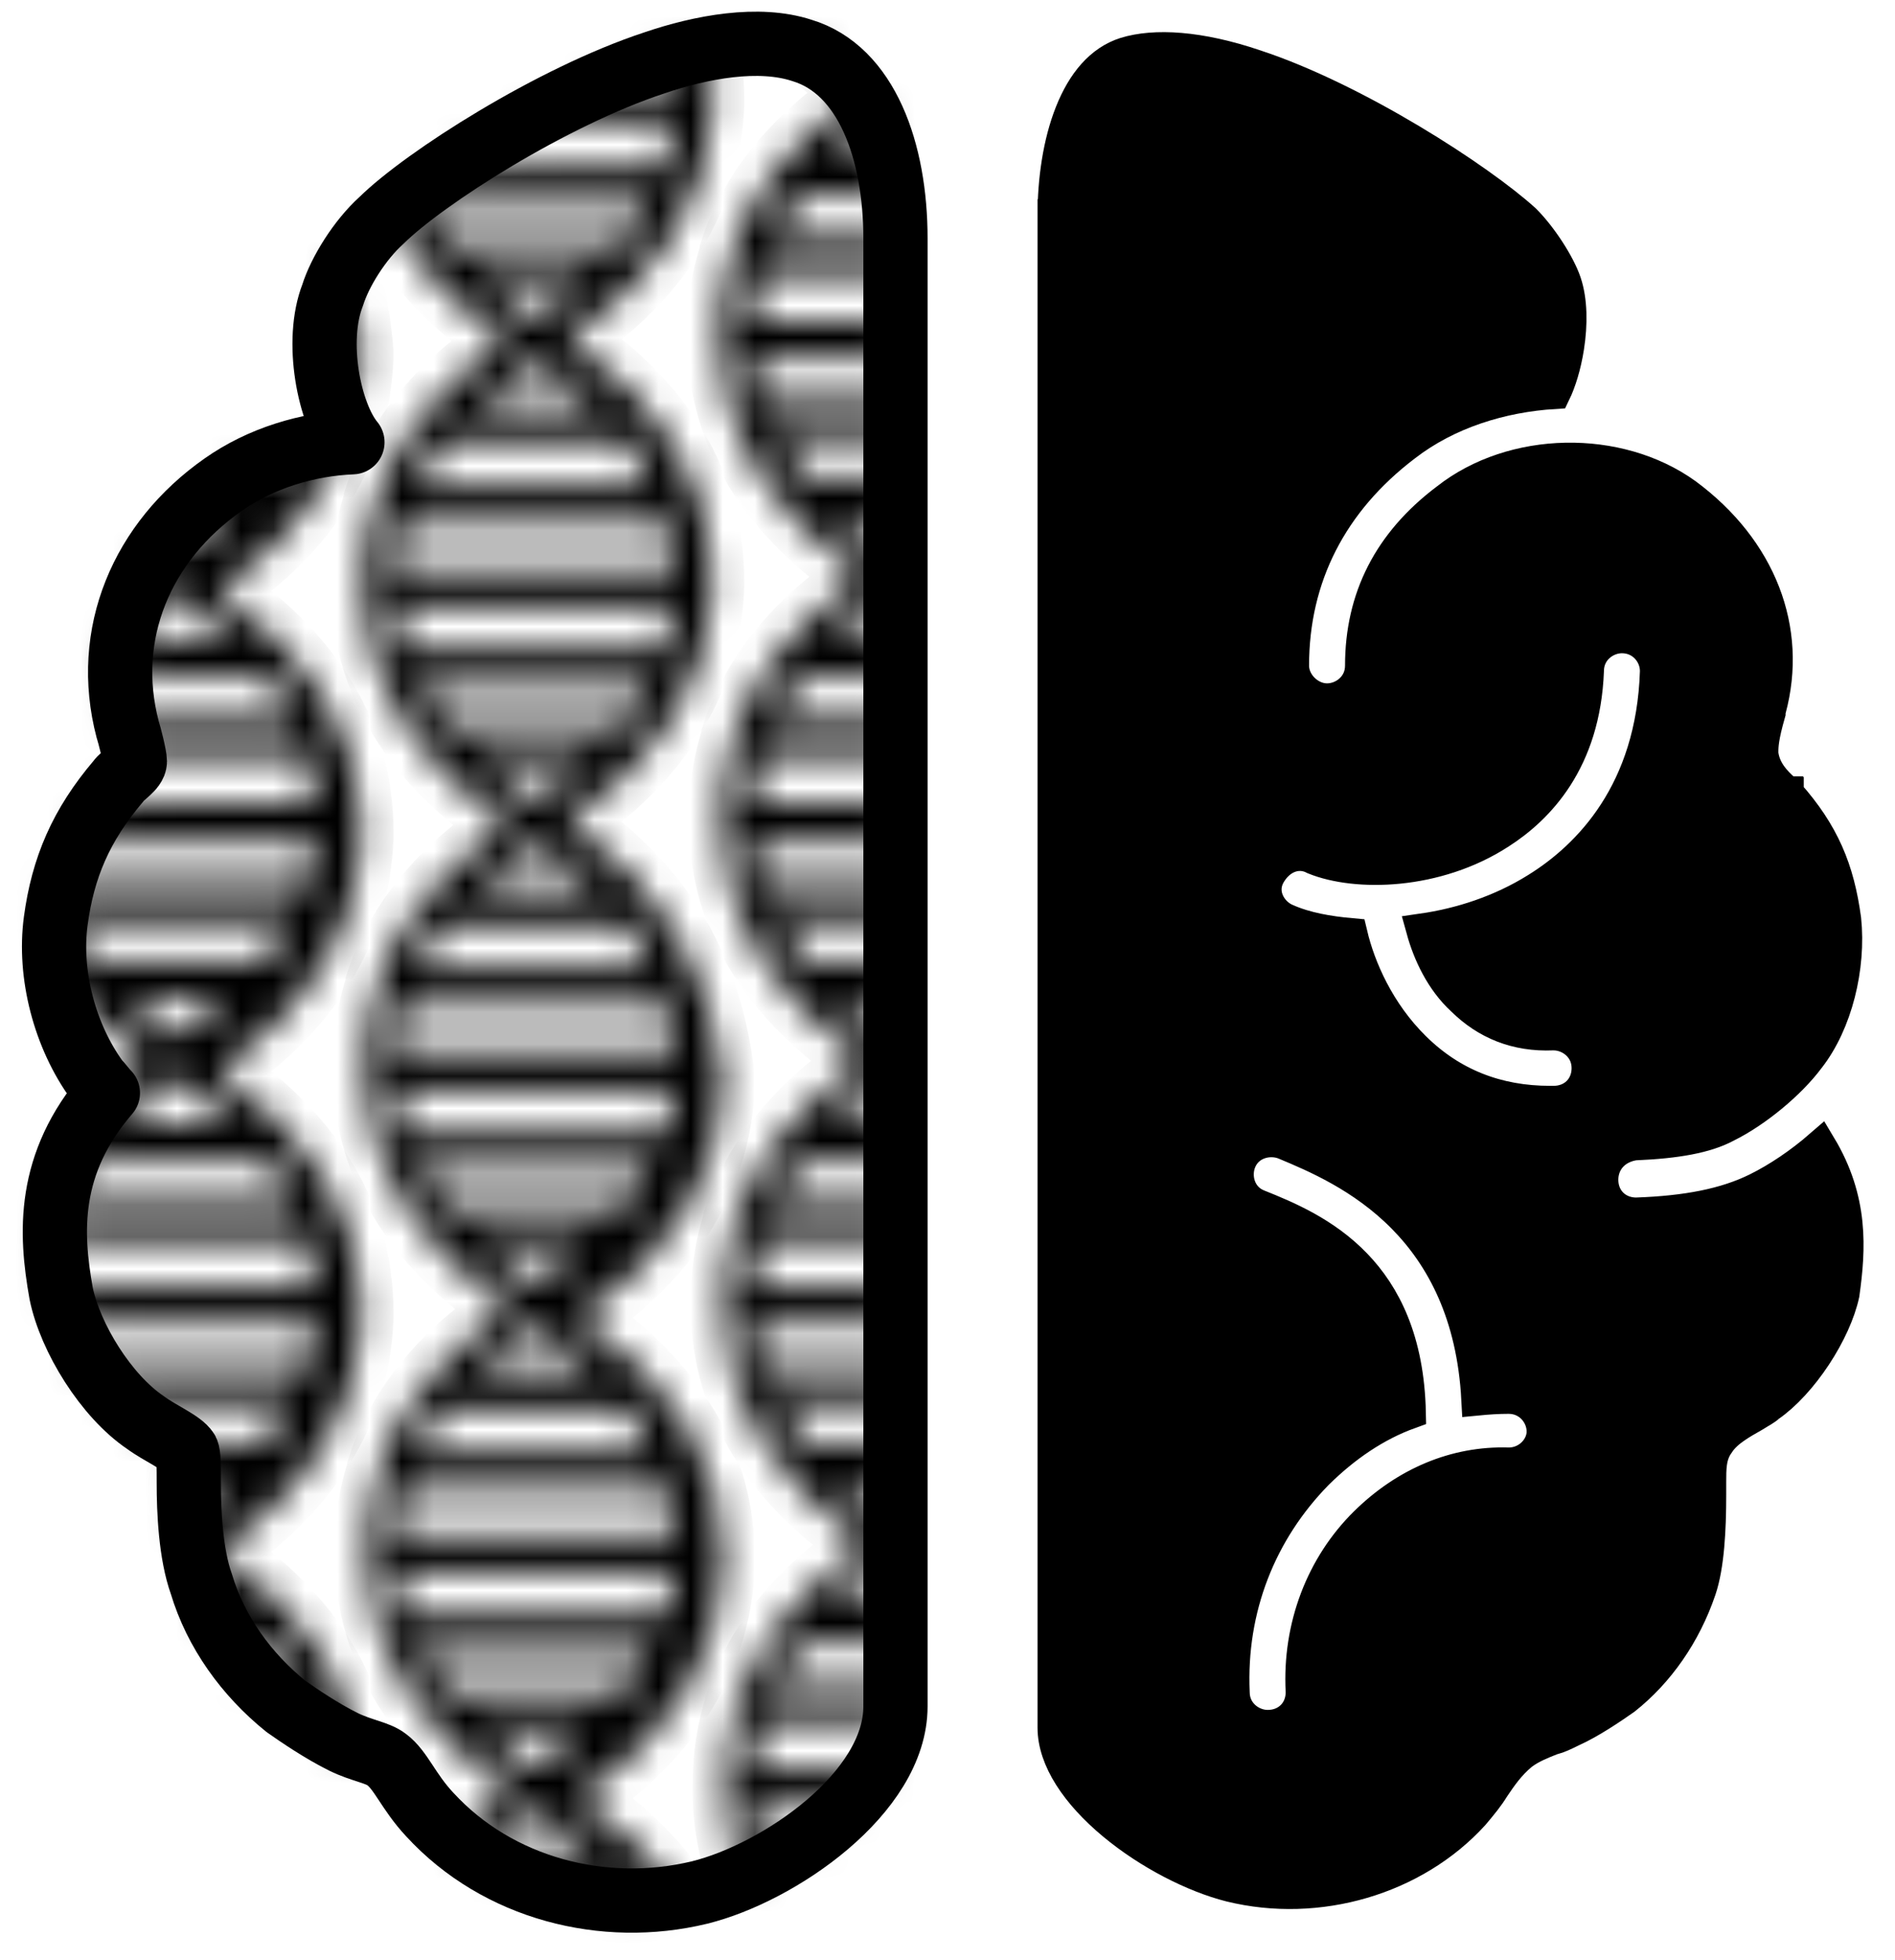
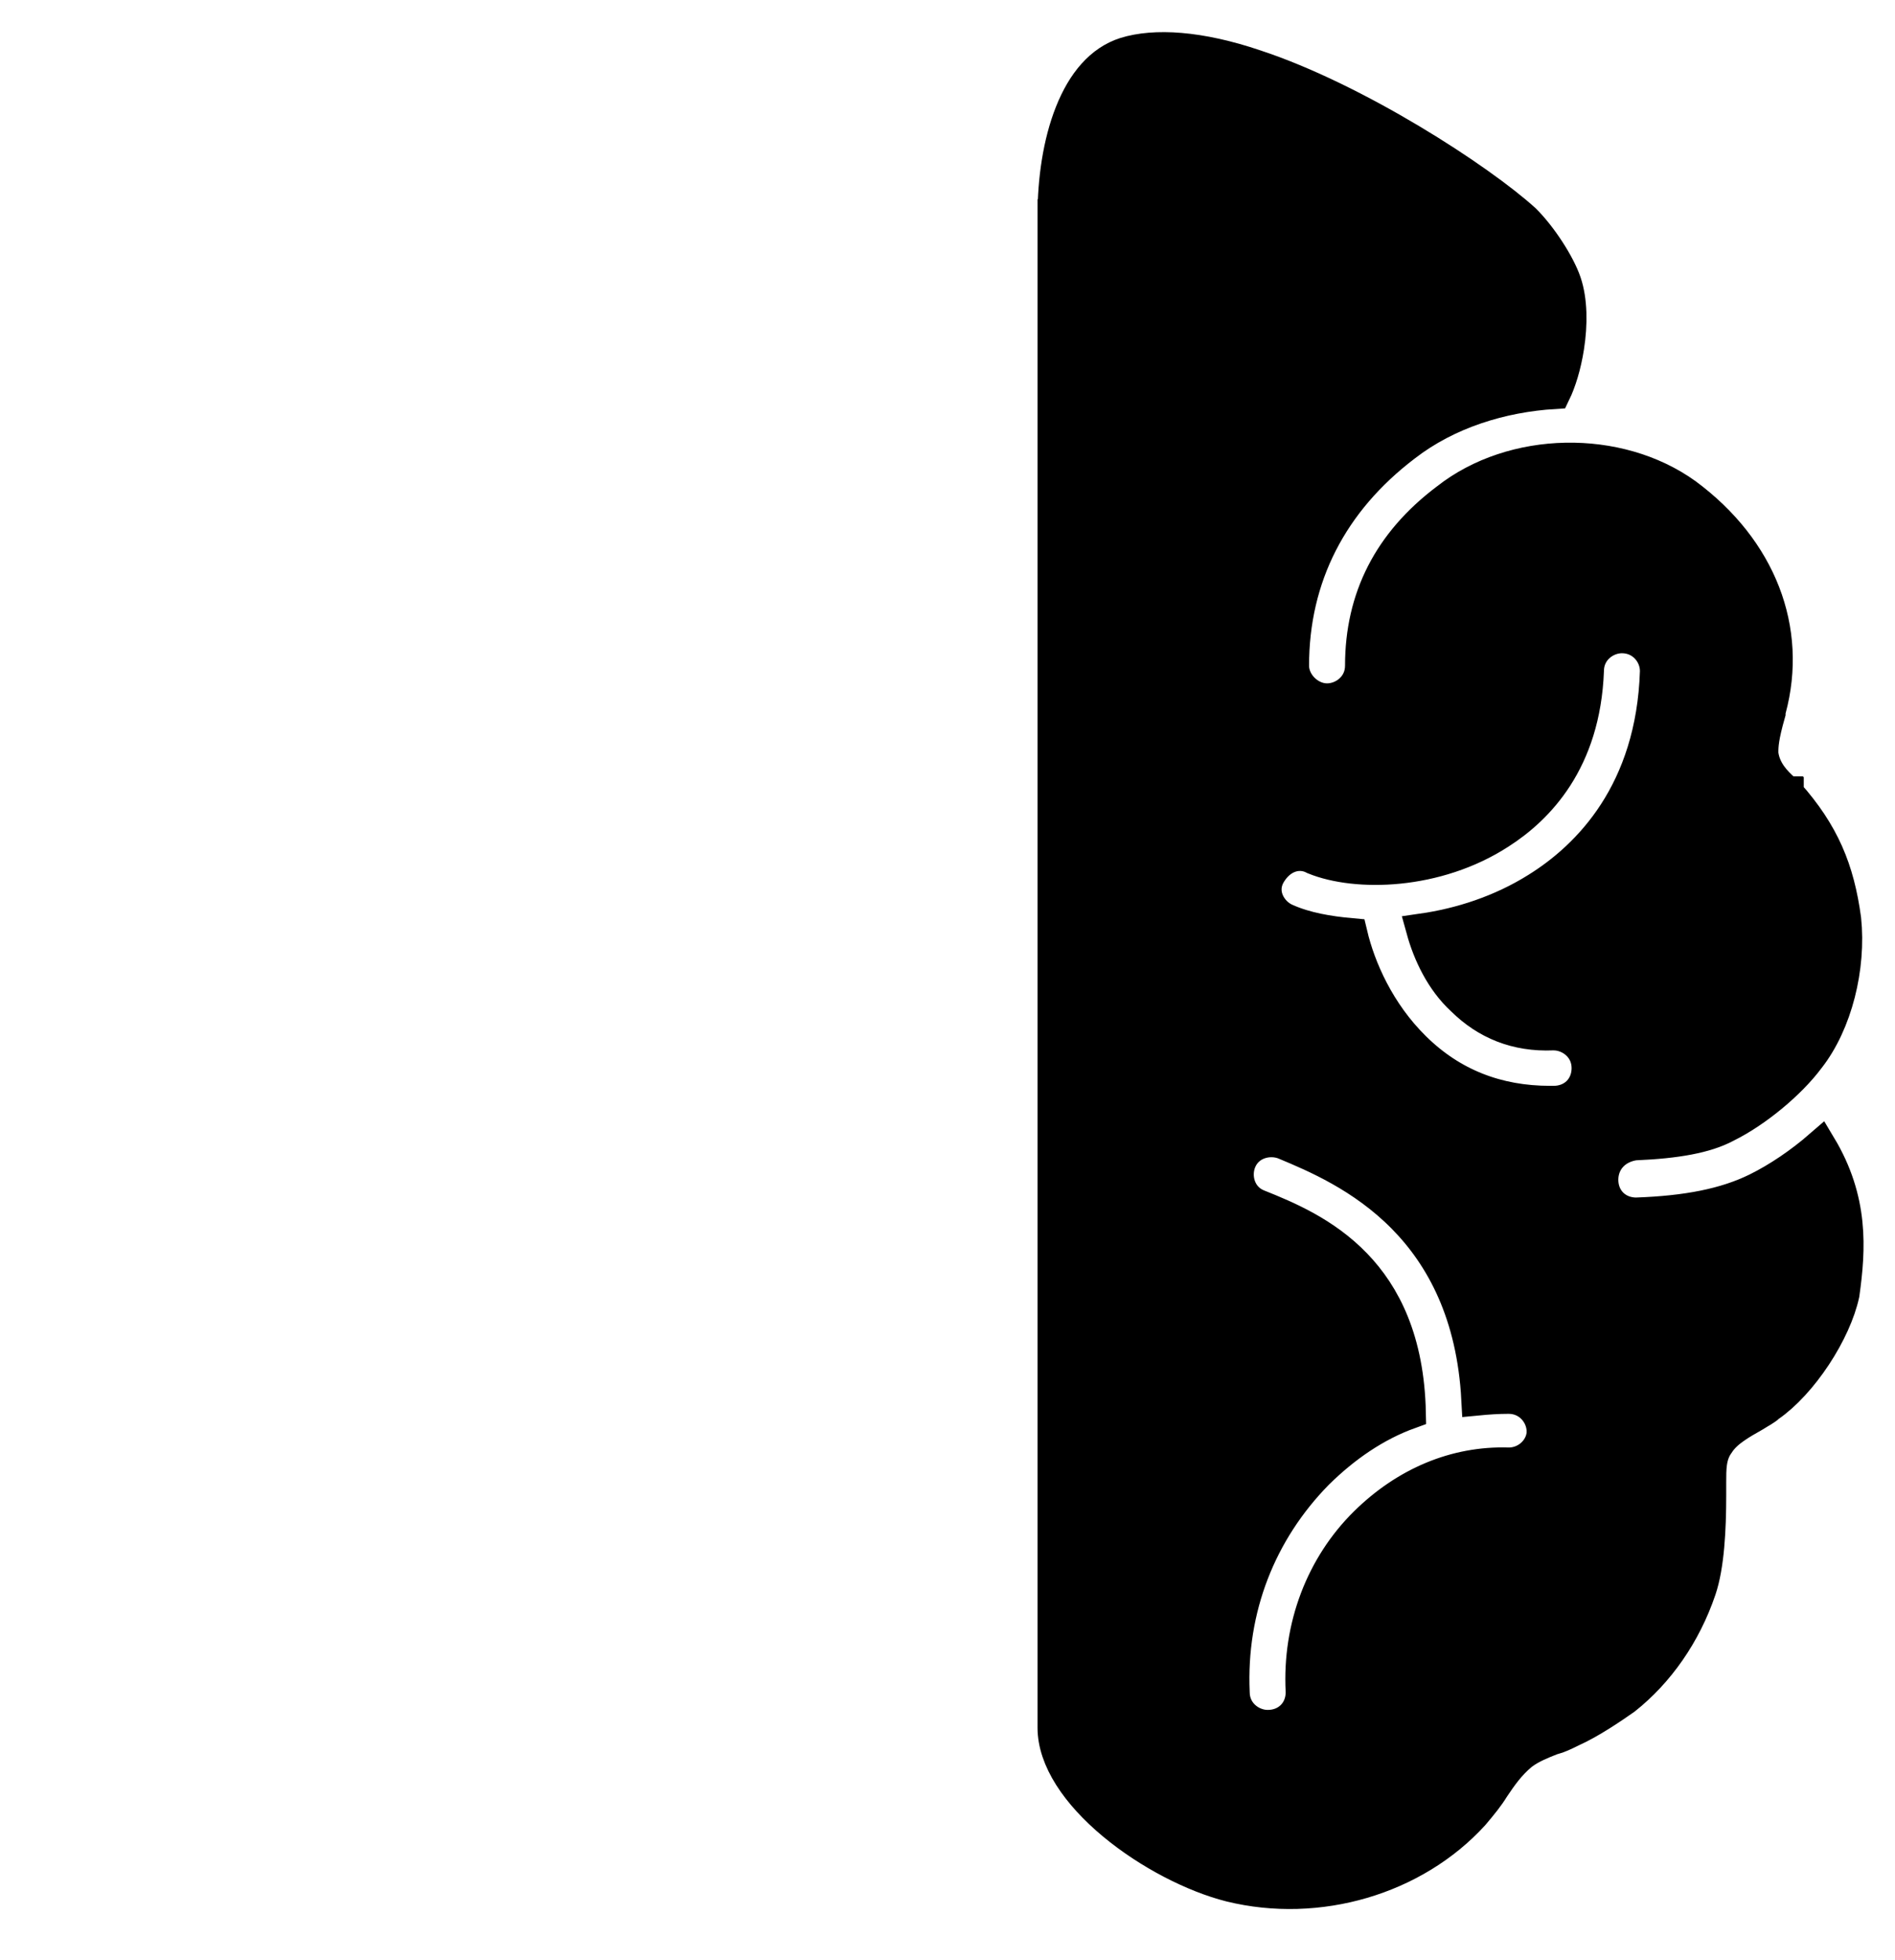
<svg xmlns="http://www.w3.org/2000/svg" width="59" height="61" viewBox="0 0 59 61" fill="none">
  <path d="M32.803 6.702C32.803 6.702 32.803 6.702 32.303 6.702H32.803C32.803 5.612 32.966 4.451 33.342 3.507C33.719 2.558 34.277 1.901 35.029 1.66C35.949 1.375 37.341 1.453 39.085 2.043L39.085 2.043L39.089 2.045C40.636 2.553 42.379 3.43 43.923 4.351C45.463 5.27 46.771 6.213 47.467 6.844C47.979 7.351 48.543 8.219 48.737 8.793C48.925 9.349 48.934 10.087 48.821 10.805C48.731 11.384 48.569 11.894 48.406 12.23C46.74 12.332 45.069 12.852 43.756 13.865C41.456 15.61 40.257 17.961 40.257 20.719C40.257 21.022 40.405 21.281 40.581 21.454C40.757 21.627 41.017 21.77 41.317 21.77C41.833 21.77 42.377 21.364 42.377 20.719C42.377 18.62 43.248 16.889 45.033 15.544L45.033 15.544L45.041 15.538C47.103 13.912 50.383 13.859 52.499 15.383C54.818 17.099 55.777 19.601 55.11 22.079L55.093 22.142V22.193C54.879 22.944 54.869 23.204 54.869 23.423V23.459L54.874 23.494C54.95 24.019 55.312 24.357 55.51 24.542C55.535 24.566 55.558 24.587 55.578 24.606L55.578 24.607L55.578 24.607L55.579 24.608L55.58 24.609L55.583 24.611L55.584 24.613L55.585 24.614L55.587 24.616L55.596 24.625L55.604 24.632L55.605 24.633L55.606 24.634L55.608 24.636L55.611 24.639L55.634 24.662L55.635 24.663L55.635 24.663L55.635 24.663L55.636 24.663L55.636 24.664L55.638 24.666L55.639 24.667L55.642 24.669L55.644 24.672L55.646 24.674L55.646 24.674L55.646 24.674L55.646 24.674L55.647 24.674L55.647 24.675L55.647 24.675L55.647 24.675L55.65 24.678L55.653 24.681L55.656 24.684L55.657 24.685L55.658 24.686L55.658 24.686L55.659 24.686L55.659 24.686L55.659 24.687L55.659 24.687L55.66 24.687L55.663 24.691L55.671 24.698L55.673 24.701L55.675 24.703L55.677 24.705L55.678 24.705C56.773 25.942 57.236 27.058 57.447 28.614C57.602 30.106 57.176 31.843 56.319 32.937L56.319 32.937L56.311 32.947C55.744 33.71 54.686 34.597 53.748 35.059L53.741 35.063L53.735 35.066C53.111 35.397 52.198 35.561 50.925 35.615L50.895 35.617L50.865 35.621C50.611 35.663 50.364 35.774 50.177 35.971C49.986 36.173 49.886 36.437 49.886 36.722C49.886 37.003 49.984 37.276 50.189 37.478C50.394 37.68 50.666 37.774 50.946 37.774H50.955L50.964 37.773C52.51 37.717 53.709 37.49 54.694 37.005C55.362 36.676 56.06 36.201 56.674 35.668C57.684 37.352 57.593 38.859 57.395 40.277C57.27 40.857 56.954 41.551 56.526 42.2C56.094 42.855 55.576 43.421 55.085 43.76L55.049 43.785L55.018 43.816C55.018 43.816 55.015 43.818 55.009 43.823C55.002 43.829 54.992 43.836 54.979 43.845C54.953 43.864 54.92 43.885 54.879 43.91C54.858 43.922 54.833 43.937 54.806 43.953C54.743 43.99 54.669 44.034 54.605 44.075C54.418 44.181 54.206 44.3 54.019 44.431C53.837 44.557 53.637 44.722 53.5 44.938C53.359 45.131 53.299 45.337 53.271 45.538C53.245 45.724 53.245 45.934 53.245 46.136L53.245 46.158V46.159V46.16V46.16V46.161V46.162V46.162V46.163V46.163V46.164V46.165V46.166V46.166V46.167V46.167V46.168V46.169V46.169V46.17V46.171V46.171V46.172V46.173V46.173V46.174V46.175V46.175V46.176V46.176V46.177V46.178V46.178V46.179V46.18V46.18V46.181V46.182V46.182V46.183V46.184V46.184V46.185V46.185V46.186V46.187V46.188V46.188V46.189V46.189V46.19V46.191V46.191V46.192V46.193V46.193V46.194V46.195V46.195V46.196V46.197V46.197V46.198V46.199V46.199V46.2V46.2V46.201V46.202V46.203V46.203V46.204V46.204V46.205V46.206V46.206V46.207V46.208V46.208V46.209V46.21V46.21V46.211V46.212V46.212V46.213V46.214V46.214V46.215V46.215V46.216V46.217V46.218V46.218V46.219V46.219V46.22V46.221V46.221V46.222V46.223V46.223V46.224V46.225V46.225V46.226V46.227V46.227V46.228V46.229V46.229V46.23V46.231V46.231V46.232V46.233V46.233V46.234V46.235V46.235V46.236V46.237V46.237V46.238V46.239V46.239V46.24V46.241V46.241V46.242V46.243V46.243V46.244V46.245V46.245V46.246V46.247V46.247V46.248V46.249V46.249V46.25V46.251V46.251V46.252V46.253V46.253V46.254V46.255V46.255V46.256V46.257V46.257V46.258V46.259V46.259V46.26V46.261V46.261V46.262V46.263V46.264V46.264V46.265V46.266V46.266V46.267V46.268V46.268V46.269V46.27V46.27V46.271V46.272V46.272V46.273V46.274V46.274V46.275V46.276V46.276V46.277V46.278V46.279V46.279V46.28V46.281V46.281V46.282V46.283V46.283V46.284V46.285V46.285V46.286V46.287V46.288V46.288V46.289V46.29V46.29V46.291V46.292V46.292V46.293V46.294V46.294V46.295V46.296V46.297V46.297V46.298V46.299V46.299V46.3V46.301V46.301V46.302V46.303V46.304V46.304V46.305V46.306V46.306V46.307V46.308V46.309V46.309V46.31V46.311V46.311V46.312V46.313V46.313V46.314V46.315V46.316V46.316V46.317V46.318V46.319V46.319V46.32V46.321V46.321V46.322V46.323V46.324V46.324V46.325V46.326V46.327V46.327V46.328V46.329V46.329V46.33V46.331V46.331V46.332V46.333V46.334V46.334V46.335V46.336V46.337V46.337V46.338V46.339V46.34V46.34V46.341V46.342V46.343V46.343V46.344V46.345V46.346V46.346V46.347V46.348V46.348V46.349V46.35V46.351V46.351V46.352V46.353V46.354V46.354V46.355V46.356V46.357V46.357V46.358V46.359V46.36V46.36V46.361V46.362V46.363V46.364V46.364V46.365V46.366V46.367V46.367V46.368V46.369V46.37V46.37V46.371V46.372V46.373V46.373V46.374V46.375V46.376V46.376V46.377V46.378V46.379V46.38V46.38V46.381V46.382V46.383V46.383V46.384V46.385V46.386V46.386V46.387V46.388V46.389V46.39V46.39V46.391V46.392V46.393V46.394V46.394V46.395V46.396V46.397V46.398V46.398V46.399V46.4V46.401V46.401V46.402V46.403V46.404V46.405V46.406V46.406V46.407V46.408V46.409V46.41V46.41V46.411V46.412V46.413V46.414V46.414V46.415V46.416V46.417V46.418V46.419V46.419V46.42V46.421V46.422V46.422V46.423V46.424V46.425V46.426V46.427V46.428V46.428V46.429V46.43V46.431V46.432V46.432V46.433V46.434V46.435V46.436V46.437V46.438V46.438V46.439V46.44V46.441V46.442V46.443V46.443V46.444V46.445V46.446V46.447V46.448V46.448V46.449V46.45V46.451V46.452V46.453V46.453V46.454V46.455V46.456V46.457V46.458V46.459V46.46V46.46V46.461V46.462V46.463V46.464V46.465V46.466V46.467V46.467V46.468V46.469V46.47V46.471V46.472V46.473V46.474V46.474V46.475V46.476V46.477V46.478V46.479V46.48V46.481V46.481V46.482V46.483V46.484V46.485V46.486V46.487V46.488V46.489V46.489V46.49V46.491V46.492V46.493V46.494V46.495V46.496V46.497V46.498V46.499V46.499V46.5V46.501V46.502V46.503V46.504V46.505V46.506V46.507V46.508V46.509V46.51V46.511V46.511V46.512V46.513V46.514V46.515V46.516V46.517V46.518V46.519V46.52V46.521V46.522V46.523V46.524V46.525V46.526V46.526V46.527V46.528V46.529V46.53V46.531V46.532V46.533V46.534V46.535V46.536V46.537V46.538V46.539V46.54V46.541V46.542V46.543V46.544V46.545C53.245 47.598 53.186 48.735 52.936 49.475C52.463 50.873 51.626 52.056 50.591 52.876C50.195 53.155 49.511 53.618 48.95 53.869L48.942 53.873L48.933 53.877C48.698 53.993 48.524 54.076 48.363 54.116L48.33 54.124L48.299 54.136L48.274 54.146C48.012 54.25 47.679 54.381 47.402 54.586L47.391 54.593L47.382 54.601C46.989 54.924 46.73 55.306 46.514 55.627L46.501 55.646L46.494 55.656L46.488 55.666C46.344 55.903 46.145 56.15 45.867 56.479C44.036 58.485 41.039 59.37 38.303 58.697C37.178 58.413 35.775 57.705 34.659 56.776C33.524 55.831 32.803 54.759 32.803 53.774V53.706V53.639V53.571V53.502V53.432V53.362V53.292V53.221V53.149V53.077V53.005V52.931V52.858V52.784V52.709V52.634V52.558V52.482V52.405V52.328V52.25V52.172V52.093V52.014V51.934V51.854V51.773V51.692V51.61V51.528V51.446V51.363V51.279V51.195V51.111V51.026V50.94V50.855V50.768V50.681V50.594V50.507V50.419V50.33V50.241V50.152V50.062V49.972V49.881V49.79V49.698V49.606V49.514V49.421V49.328V49.234V49.141V49.046V48.951V48.856V48.761V48.665V48.568V48.471V48.374V48.277V48.179V48.081V47.982V47.883V47.784V47.684V47.584V47.483V47.383V47.281V47.18V47.078V46.976V46.873V46.77V46.667V46.563V46.46V46.355V46.251V46.146V46.041V45.935V45.829V45.723V45.617V45.51V45.403V45.296V45.188V45.08V44.972V44.863V44.754V44.645V44.536V44.426V44.316V44.206V44.095V43.984V43.873V43.762V43.65V43.538V43.426V43.314V43.201V43.089V42.975V42.862V42.748V42.635V42.52V42.406V42.292V42.177V42.062V41.947V41.831V41.715V41.6V41.484V41.367V41.251V41.134V41.017V40.9V40.783V40.665V40.548V40.43V40.312V40.193V40.075V39.956V39.838V39.719V39.6V39.48V39.361V39.241V39.121V39.002V38.882V38.761V38.641V38.52V38.4V38.279V38.158V38.037V37.916V37.794V37.673V37.551V37.43V37.308V37.186V37.064V36.942V36.819V36.697V36.575V36.452V36.33V36.207V36.084V35.961V35.838V35.715V35.592V35.468V35.345V35.222V35.098V34.974V34.851V34.727V34.603V34.48V34.356V34.232V34.108V33.984V33.86V33.736V33.612V33.488V33.364V33.239V33.115V32.991V32.867V32.742V32.618V32.493V32.369V32.245V32.12V31.996V31.872V31.747V31.623V31.499V31.374V31.25V31.126V31.001V30.877V30.753V30.629V30.504V30.38V30.256V30.132V30.008V29.884V29.76V29.636V29.512V29.388V29.265V29.141V29.017V28.894V28.77V28.647V28.523V28.4V28.277V28.154V28.031V27.908V27.785V27.662V27.539V27.417V27.294V27.172V27.05V26.927V26.805V26.683V26.562V26.44V26.318V26.197V26.075V25.954V25.833V25.712V25.591V25.471V25.35V25.23V25.109V24.989V24.869V24.749V24.63V24.51V24.391V24.272V24.153V24.034V23.915V23.797V23.678V23.56V23.442V23.325V23.207V23.09V22.973V22.856V22.739V22.622V22.506V22.39V22.274V22.158V22.043V21.927V21.812V21.697V21.583V21.468V21.354V21.24V21.127V21.013V20.9V20.787V20.674V20.562V20.45V20.338V20.226V20.115V20.003V19.893V19.782V19.672V19.562V19.452V19.342V19.233V19.124V19.015V18.907V18.799V18.691V18.584V18.477V18.37V18.263V18.157V18.051V17.945V17.84V17.735V17.63V17.526V17.422V17.318V17.215V17.112V17.009V16.907V16.805V16.703V16.602V16.501V16.401V16.3V16.201V16.101V16.002V15.903V15.805V15.707V15.609V15.512V15.415V15.319V15.223V15.127V15.031V14.937V14.842V14.748V14.654V14.561V14.468V14.376V14.284V14.192V14.101V14.01V13.919V13.829V13.74V13.651V13.562V13.474V13.386V13.299V13.212V13.126V13.04V12.954V12.869V12.784V12.7V12.616V12.533V12.45V12.368V12.286V12.205V12.124V12.044V11.964V11.885V11.806V11.727V11.649V11.572V11.495V11.419V11.343V11.268V11.193V11.118V11.044V10.971V10.898V10.826V10.755V10.683V10.613V10.543V10.473V10.404V10.335V10.268V10.2V10.133V10.067V10.001V9.936V9.872V9.807V9.744V9.681V9.619V9.557V9.496V9.435V9.375V9.316V9.257V9.199V9.141V9.084V9.028V8.972V8.917V8.862V8.808V8.755V8.702V8.65V8.599V8.548V8.498V8.448V8.399V8.351V8.303V8.256V8.21V8.164V8.119V8.074V8.03V7.987V7.945V7.903V7.862V7.821V7.781V7.742V7.704V7.666V7.629V7.592V7.557V7.522V7.487V7.454V7.421V7.388V7.357V7.326V7.296V7.266V7.238V7.21V7.182V7.156V7.13V7.105V7.081V7.057V7.034V7.012V6.99V6.97V6.95V6.931V6.912V6.895V6.878V6.861V6.846V6.831V6.818V6.804V6.792V6.781V6.77V6.76V6.751V6.742V6.735V6.728V6.722V6.716V6.712V6.708V6.705V6.703V6.702ZM46.956 45.554L46.963 45.555H46.971C47.576 45.555 48.031 45.062 48.031 44.558C48.031 44.032 47.608 43.506 46.971 43.506C46.638 43.506 46.308 43.529 45.998 43.559C45.856 40.9 44.89 39.115 43.688 37.895C42.424 36.613 40.929 35.988 40.006 35.602L39.998 35.598L39.998 35.598L39.988 35.594C39.504 35.404 38.848 35.57 38.614 36.148C38.415 36.639 38.594 37.289 39.173 37.518C40.068 37.876 41.248 38.368 42.209 39.366C43.107 40.298 43.847 41.712 43.894 43.976C42.824 44.362 41.867 45.024 41.022 45.857L41.022 45.857L41.016 45.863C39.242 47.67 38.294 50.063 38.409 52.683C38.416 53.321 38.956 53.722 39.469 53.722C39.749 53.722 40.021 53.628 40.226 53.426C40.431 53.224 40.529 52.951 40.529 52.67V52.657L40.528 52.644C40.423 50.629 41.157 48.728 42.507 47.397C43.765 46.158 45.316 45.504 46.956 45.554ZM45.531 31.123L45.525 31.118L45.519 31.112C44.882 30.524 44.489 29.694 44.279 28.933C45.468 28.762 46.723 28.362 47.852 27.654C49.471 26.649 51.439 24.635 51.558 20.9L51.558 20.892V20.884C51.558 20.358 51.136 19.832 50.498 19.832C49.985 19.832 49.444 20.234 49.438 20.873C49.331 23.703 47.885 25.166 46.701 25.927L46.699 25.928C44.718 27.212 42.224 27.254 40.919 26.724C40.644 26.576 40.349 26.578 40.094 26.689C39.848 26.797 39.666 26.993 39.546 27.191C39.178 27.795 39.573 28.43 40.057 28.629C40.653 28.893 41.36 29.015 42.078 29.079C42.326 30.125 42.923 31.503 44.045 32.608C45.208 33.755 46.624 34.297 48.259 34.297H48.259H48.259H48.259H48.259H48.259H48.259H48.259H48.259H48.259H48.259H48.259H48.259H48.259H48.259H48.259H48.259H48.259H48.259H48.259H48.26H48.26H48.26H48.26H48.26H48.26H48.26H48.26H48.26H48.26H48.26H48.26H48.26H48.26H48.26H48.26H48.26H48.26H48.26H48.261H48.261H48.261H48.261H48.261H48.261H48.261H48.261H48.261H48.261H48.261H48.261H48.261H48.261H48.261H48.262H48.262H48.262H48.262H48.262H48.262H48.262H48.262H48.262H48.262H48.263H48.263H48.263H48.263H48.263H48.263H48.263H48.263H48.263H48.263H48.264H48.264H48.264H48.264H48.264H48.264H48.264H48.264H48.264H48.264H48.265H48.265H48.265H48.265H48.265H48.265H48.265H48.265H48.266H48.266H48.266H48.266H48.266H48.266H48.266H48.266H48.267H48.267H48.267H48.267H48.267H48.267H48.267H48.267H48.268H48.268H48.268H48.268H48.268H48.268H48.269H48.269H48.269H48.269H48.269H48.269H48.269H48.27H48.27H48.27H48.27H48.27H48.27H48.27H48.271H48.271H48.271H48.271H48.271H48.271H48.272H48.272H48.272H48.272H48.272H48.272H48.273H48.273H48.273H48.273H48.273H48.273H48.274H48.274H48.274H48.274H48.274H48.274H48.275H48.275H48.275H48.275H48.275H48.276H48.276H48.276H48.276H48.276H48.276H48.277H48.277H48.277H48.277H48.277H48.278H48.278H48.278H48.278H48.278H48.279H48.279H48.279H48.279H48.279H48.28H48.28H48.28H48.28H48.28H48.281H48.281H48.281H48.281H48.281H48.282H48.282H48.282H48.282H48.282H48.283H48.283H48.283H48.283H48.283H48.284H48.284H48.284H48.284H48.285H48.285H48.285H48.285H48.285H48.286H48.286H48.286H48.286H48.287H48.287H48.287H48.287H48.288H48.288H48.288H48.288H48.288H48.289H48.289H48.289H48.289H48.29H48.29H48.29H48.29H48.291H48.291H48.291H48.291H48.291H48.292H48.292H48.292H48.292H48.293H48.293H48.293H48.293H48.294H48.294H48.294H48.294H48.295H48.295H48.295H48.295H48.296H48.296H48.296H48.296H48.297H48.297H48.297H48.297H48.298H48.298H48.298H48.298H48.299H48.299H48.299H48.3H48.3H48.3H48.3H48.301H48.301H48.301H48.301H48.302H48.302H48.302H48.302H48.303H48.303H48.303H48.303H48.304H48.304H48.304H48.305H48.305H48.305H48.305H48.306H48.306H48.306H48.306H48.307H48.307H48.307H48.308H48.308H48.308H48.308H48.309H48.309H48.309H48.309H48.31H48.31H48.31H48.311H48.311H48.311H48.312H48.312H48.312H48.312H48.313H48.313H48.313H48.313H48.314H48.314H48.314H48.315H48.315H48.315H48.316H48.316H48.316H48.316H48.317H48.317H48.317H48.318H48.318H48.318H48.318H48.319H48.319H48.319H48.32H48.32H48.32H48.321H48.321H48.321H48.321H48.322H48.322H48.322H48.323H48.323H48.323H48.324H48.324H48.324H48.324H48.325H48.325H48.325H48.326H48.326H48.326H48.327H48.327H48.327H48.327H48.328H48.328H48.328H48.329H48.329H48.329H48.33H48.33H48.33H48.331H48.331H48.331H48.331H48.332H48.332H48.332H48.333H48.333H48.333H48.334H48.334H48.334H48.334H48.335H48.335H48.336H48.336H48.336H48.336H48.337H48.337H48.337H48.338H48.338H48.338H48.339H48.339H48.339H48.34H48.34H48.34H48.34H48.341H48.341H48.341H48.342H48.342H48.342H48.343H48.343H48.343H48.344H48.344H48.344H48.345H48.345H48.345H48.346H48.346H48.346H48.347H48.347H48.347H48.347H48.348H48.348H48.349H48.349H48.349H48.349H48.35H48.35H48.35H48.351H48.351H48.351H48.352H48.352H48.352H48.353H48.353H48.353H48.354H48.354H48.354H48.355H48.355H48.355H48.356H48.356H48.356H48.357H48.357H48.357H48.358H48.358H48.358H48.359H48.359H48.359H48.359H48.36H48.36H48.361H48.361H48.361H48.361H48.362H48.362H48.362H48.363H48.363H48.364H48.364H48.364H48.364H48.365H48.365H48.365H48.366H48.366H48.366H48.367H48.367H48.367H48.368H48.368H48.368H48.369H48.369H48.369H48.37H48.37H48.37H48.371C48.65 34.297 48.923 34.203 49.128 34.002C49.333 33.799 49.431 33.527 49.431 33.245C49.431 32.6 48.887 32.194 48.371 32.194H48.36L48.349 32.194C47.203 32.243 46.273 31.855 45.531 31.123Z" fill="black" stroke="black" />
  <mask id="mask0_416_21" style="mask-type:luminance" maskUnits="userSpaceOnUse" x="1" y="1" width="27" height="59">
    <path d="M10.993 14.265L12 14.225L11.359 13.447C11.076 13.104 10.803 12.418 10.676 11.605C10.551 10.8 10.586 9.973 10.823 9.367L10.829 9.351L10.834 9.334C11.031 8.703 11.598 7.786 12.204 7.238L12.212 7.231L12.22 7.224C12.849 6.603 14.139 5.662 15.687 4.738C17.23 3.817 18.986 2.94 20.534 2.431L20.535 2.431L20.54 2.429C21.974 1.94 23.632 1.657 24.813 2.045L24.813 2.045L24.825 2.049C25.653 2.298 26.288 2.952 26.725 3.915C27.163 4.88 27.38 6.116 27.38 7.419H27.88C27.38 7.419 27.38 7.419 27.38 7.42V7.421V7.423V7.426V7.429V7.433V7.439V7.444V7.451V7.458V7.467V7.476V7.485V7.496V7.507V7.519V7.532V7.545V7.559V7.574V7.59V7.606V7.623V7.641V7.66V7.679V7.699V7.72V7.742V7.764V7.787V7.811V7.835V7.86V7.886V7.912V7.939V7.967V7.996V8.025V8.055V8.086V8.117V8.149V8.182V8.215V8.249V8.284V8.319V8.355V8.392V8.429V8.467V8.506V8.545V8.585V8.626V8.667V8.709V8.751V8.794V8.838V8.883V8.928V8.973V9.02V9.067V9.114V9.162V9.211V9.26V9.31V9.361V9.412V9.464V9.516V9.569V9.623V9.677V9.732V9.787V9.843V9.9V9.957V10.014V10.072V10.131V10.191V10.251V10.311V10.372V10.434V10.496V10.558V10.622V10.685V10.75V10.815V10.88V10.946V11.012V11.079V11.147V11.215V11.284V11.353V11.422V11.492V11.563V11.634V11.706V11.778V11.851V11.924V11.998V12.072V12.146V12.221V12.297V12.373V12.45V12.527V12.604V12.682V12.761V12.84V12.919V12.999V13.079V13.16V13.241V13.323V13.405V13.488V13.571V13.654V13.738V13.822V13.907V13.992V14.078V14.164V14.25V14.337V14.425V14.512V14.601V14.689V14.778V14.867V14.957V15.047V15.138V15.229V15.32V15.412V15.504V15.597V15.69V15.783V15.876V15.97V16.065V16.16V16.255V16.35V16.446V16.542V16.639V16.736V16.833V16.931V17.029V17.127V17.226V17.325V17.424V17.523V17.623V17.724V17.824V17.925V18.027V18.128V18.23V18.332V18.435V18.538V18.641V18.744V18.848V18.952V19.056V19.161V19.266V19.371V19.476V19.582V19.688V19.794V19.901V20.008V20.115V20.222V20.33V20.438V20.546V20.654V20.763V20.872V20.981V21.091V21.2V21.31V21.42V21.53V21.641V21.752V21.863V21.974V22.086V22.197V22.309V22.421V22.534V22.646V22.759V22.872V22.985V23.098V23.212V23.326V23.44V23.554V23.668V23.782V23.897V24.012V24.127V24.242V24.357V24.473V24.589V24.704V24.82V24.936V25.053V25.169V25.286V25.403V25.52V25.637V25.754V25.871V25.988V26.106V26.224V26.341V26.459V26.577V26.695V26.814V26.932V27.051V27.169V27.288V27.407V27.526V27.645V27.764V27.883V28.002V28.122V28.241V28.361V28.48V28.6V28.72V28.839V28.959V29.079V29.199V29.319V29.439V29.56V29.68V29.8V29.92V30.041V30.161V30.282V30.402V30.523V30.643V30.764V30.884V31.005V31.126V31.246V31.367V31.488V31.608V31.729V31.85V31.971V32.091V32.212V32.333V32.453V32.574V32.695V32.815V32.936V33.057V33.177V33.298V33.418V33.539V33.659V33.78V33.9V34.021V34.141V34.261V34.381V34.502V34.622V34.742V34.862V34.982V35.102V35.221V35.341V35.461V35.58V35.7V35.819V35.938V36.058V36.177V36.296V36.415V36.534V36.653V36.771V36.89V37.008V37.127V37.245V37.363V37.481V37.599V37.717V37.834V37.952V38.069V38.187V38.304V38.421V38.538V38.654V38.771V38.887V39.003V39.12V39.235V39.351V39.467V39.582V39.698V39.813V39.928V40.042V40.157V40.272V40.386V40.5V40.614V40.727V40.841V40.954V41.067V41.18V41.293V41.405V41.517V41.63V41.741V41.853V41.964V42.076V42.187V42.297V42.408V42.518V42.628V42.738V42.848V42.957V43.066V43.175V43.283V43.392V43.5V43.608V43.715V43.822V43.93V44.036V44.143V44.249V44.355V44.461V44.566V44.671V44.776V44.88V44.985V45.089V45.192V45.296V45.399V45.502V45.604V45.706V45.808V45.909V46.011V46.111V46.212V46.312V46.412V46.512V46.611V46.71V46.808V46.907V47.004V47.102V47.199V47.296V47.392V47.489V47.584V47.68V47.775V47.869V47.964V48.057V48.151V48.244V48.337V48.429V48.522V48.613V48.704V48.795V48.886V48.976V49.065V49.155V49.243V49.332V49.42V49.508V49.595V49.682V49.768V49.854V49.939V50.025V50.109V50.193V50.277V50.361V50.443V50.526V50.608V50.689V50.77V50.851V50.931V51.011V51.09V51.169V51.248V51.325V51.403V51.48V51.556V51.632V51.708V51.783V51.857V51.931V52.005V52.078V52.15V52.222V52.294V52.365V52.435V52.505V52.575V52.644V52.712V52.78V52.847V52.914V52.98V53.046V53.112C27.38 54.243 26.607 55.413 25.429 56.414C24.265 57.403 22.809 58.137 21.659 58.42C18.851 59.099 15.74 58.31 13.749 56.14L13.745 56.136C13.451 55.822 13.251 55.52 13.059 55.228L13.042 55.202L13.033 55.188C12.851 54.913 12.64 54.593 12.34 54.369C12.121 54.2 11.843 54.108 11.632 54.039L11.626 54.037C11.608 54.031 11.589 54.025 11.571 54.019C11.351 53.947 11.138 53.877 10.914 53.767C10.287 53.458 9.596 52.989 9.203 52.712C8.046 51.776 7.163 50.537 6.749 49.16L6.745 49.148L6.741 49.135C6.437 48.288 6.378 47.043 6.378 46.158V46.15C6.378 45.908 6.378 45.679 6.371 45.497C6.367 45.404 6.361 45.313 6.35 45.231C6.342 45.166 6.323 45.048 6.268 44.939L6.26 44.922L6.249 44.905C6.157 44.753 6.021 44.638 5.912 44.556C5.796 44.47 5.663 44.388 5.538 44.314C5.473 44.275 5.41 44.239 5.348 44.203C5.155 44.091 4.981 43.99 4.832 43.88L4.823 43.873L4.814 43.867C4.272 43.503 3.728 42.899 3.283 42.205C2.84 41.514 2.52 40.773 2.395 40.16C2.07 38.346 1.981 36.382 3.738 34.344L4.043 33.99L3.71 33.662C3.678 33.63 3.64 33.584 3.579 33.51L3.573 33.501C3.529 33.447 3.47 33.375 3.406 33.308C2.486 32.031 2.026 30.244 2.231 28.732C2.442 27.17 2.963 25.935 4.076 24.63L4.094 24.609L4.105 24.592C4.105 24.592 4.118 24.578 4.156 24.543C4.164 24.536 4.181 24.521 4.202 24.503C4.242 24.467 4.296 24.419 4.328 24.39C4.392 24.331 4.475 24.25 4.544 24.152C4.611 24.058 4.699 23.901 4.699 23.698C4.699 23.604 4.679 23.488 4.663 23.404C4.644 23.306 4.62 23.194 4.594 23.087C4.548 22.889 4.491 22.676 4.455 22.564C3.738 19.814 4.865 17.156 7.229 15.499L7.23 15.499C8.318 14.732 9.679 14.317 10.993 14.265Z" fill="white" stroke="white" />
  </mask>
  <g mask="url(#mask0_416_21)">
    <mask id="path-3-inside-1_416_21" fill="white">
      <path d="M6.494 2.839C9.405 0.852 10.861 -1.576 10.973 -4.445C10.973 -4.5 10.973 -4.556 10.973 -4.611C10.973 -7.812 9.237 -10.515 5.766 -12.613C5.598 -12.723 5.375 -12.723 5.207 -12.668C2.743 -11.123 1.12 -9.357 0.448 -7.26V-7.204C0.168 -6.377 -1.52588e-05 -5.549 -1.52588e-05 -4.666C-1.52588e-05 -4.611 -1.52588e-05 -4.556 -1.52588e-05 -4.5C-1.52588e-05 -4.5 -1.52588e-05 -4.5 -1.52588e-05 -4.445V-4.39C0.056 -1.521 1.568 0.908 4.479 2.894C2.407 4.274 1.064 5.929 0.448 7.806V7.861C0.168 8.688 0.056 9.516 0.056 10.399C0.056 10.454 0.056 10.51 0.056 10.565C0.056 10.565 0.056 10.565 0.056 10.62V10.675C0.112 13.545 1.624 15.973 4.535 17.959C2.463 19.339 1.12 20.994 0.504 22.871V22.926C0.224 23.754 0.112 24.581 0.112 25.464C0.112 25.52 0.112 25.575 0.112 25.63C0.112 25.63 0.112 25.63 0.112 25.685C0.112 25.685 0.112 25.685 0.112 25.74C0.168 28.61 1.68 31.038 4.591 33.025C2.519 34.404 1.176 36.06 0.56 37.936V37.991C0.28 38.819 0.168 39.647 0.168 40.53C0.168 40.585 0.168 40.64 0.168 40.695C0.168 40.695 0.168 40.695 0.168 40.75C0.168 40.75 0.168 40.75 0.168 40.806C0.224 43.675 1.736 46.103 4.647 48.09C2.575 49.469 1.232 51.125 0.616 53.001V53.056C0.336 53.884 0.224 54.712 0.224 55.595C0.224 55.65 0.224 55.705 0.224 55.76C0.224 55.76 0.224 55.76 0.224 55.816V55.871C0.28 58.74 1.791 61.168 4.703 63.155C2.631 64.535 1.288 66.19 0.672 68.066V68.122C0.392 68.949 0.28 69.777 0.28 70.66C0.28 70.715 0.28 70.77 0.28 70.826C0.28 70.826 0.28 70.826 0.28 70.881V70.936C0.392 74.026 2.127 76.62 5.486 78.662C5.598 78.717 5.654 78.717 5.766 78.717C5.878 78.717 5.99 78.717 6.046 78.662C9.405 76.62 11.141 74.026 11.253 70.936C11.253 70.881 11.253 70.826 11.253 70.77C11.253 67.79 9.741 65.252 6.774 63.265C9.685 61.279 11.141 58.851 11.253 55.981C11.253 55.926 11.253 55.871 11.253 55.816C11.253 52.836 9.741 50.297 6.774 48.311C9.685 46.324 11.141 43.896 11.253 41.026C11.253 40.971 11.253 40.916 11.253 40.861C11.253 37.881 9.741 35.342 6.774 33.356C9.685 31.369 11.141 28.941 11.253 26.071C11.253 26.016 11.253 25.961 11.253 25.906C11.253 22.926 9.741 20.387 6.774 18.401C9.685 16.414 11.141 13.986 11.253 11.117C11.253 11.061 11.253 11.006 11.253 10.951C10.973 7.419 9.461 4.881 6.494 2.839ZM8.23 14.869H2.799C2.463 14.483 2.183 14.041 1.959 13.6H9.069C8.846 14.041 8.566 14.483 8.23 14.869ZM8.23 29.934H2.799C2.463 29.548 2.183 29.107 1.959 28.665H9.069C8.846 29.107 8.566 29.493 8.23 29.934ZM8.23 44.944H2.799C2.463 44.558 2.183 44.117 1.959 43.675H9.069C8.846 44.117 8.566 44.503 8.23 44.944ZM8.23 59.954H2.799C2.463 59.568 2.183 59.127 1.959 58.685H9.069C8.846 59.127 8.566 59.568 8.23 59.954ZM8.23 74.964H2.799C2.463 74.578 2.183 74.137 1.959 73.695H9.069C8.846 74.137 8.566 74.578 8.23 74.964ZM1.344 68.618H9.573C9.685 69.115 9.797 69.612 9.797 70.108H1.12C1.176 69.612 1.232 69.115 1.344 68.618ZM1.456 72.647C1.288 72.205 1.232 71.709 1.176 71.267H9.853C9.797 71.764 9.685 72.205 9.573 72.647H1.456ZM1.791 67.515C2.015 67.018 2.295 66.576 2.631 66.135H8.342C8.678 66.576 8.958 67.018 9.181 67.515H1.791ZM3.639 65.031C4.199 64.535 4.815 64.038 5.486 63.596C6.214 64.038 6.83 64.535 7.334 65.031H3.639ZM3.863 61.058H7.166C6.662 61.499 6.102 61.886 5.486 62.272C4.871 61.886 4.311 61.499 3.863 61.058ZM1.344 53.608H9.573C9.685 54.105 9.797 54.602 9.797 55.098H1.12C1.176 54.602 1.232 54.105 1.344 53.608ZM1.456 57.581C1.288 57.14 1.232 56.643 1.176 56.202H9.853C9.797 56.699 9.685 57.14 9.573 57.581H1.456ZM1.791 52.505C2.015 52.008 2.295 51.566 2.631 51.125H8.342C8.678 51.566 8.958 52.008 9.181 52.505H1.791ZM3.639 50.021C4.199 49.525 4.815 49.028 5.486 48.587C6.214 49.028 6.83 49.525 7.334 50.021H3.639ZM3.863 46.048H7.166C6.662 46.489 6.102 46.876 5.486 47.262C4.871 46.876 4.311 46.489 3.863 46.048ZM1.344 38.598H9.573C9.685 39.095 9.797 39.592 9.797 40.088H1.12C1.176 39.536 1.232 39.04 1.344 38.598ZM1.456 42.571C1.288 42.13 1.232 41.633 1.176 41.192H9.853C9.797 41.688 9.685 42.13 9.573 42.571H1.456ZM1.791 37.495C2.015 36.998 2.295 36.556 2.631 36.115H8.342C8.678 36.556 8.958 36.998 9.181 37.495H1.791ZM3.639 35.011C4.199 34.515 4.815 34.018 5.486 33.577C6.214 34.018 6.83 34.515 7.334 35.011H3.639ZM3.863 31.038H7.166C6.662 31.48 6.102 31.866 5.486 32.252C4.871 31.866 4.311 31.424 3.863 31.038ZM1.344 23.533H9.573C9.685 24.03 9.797 24.526 9.797 25.023H1.12C1.176 24.526 1.232 24.03 1.344 23.533ZM1.456 27.561C1.288 27.12 1.232 26.623 1.176 26.182H9.853C9.797 26.678 9.685 27.12 9.573 27.561H1.456ZM1.791 22.429C2.015 21.933 2.295 21.491 2.631 21.05H8.342C8.678 21.491 8.958 21.933 9.181 22.429H1.791ZM3.639 19.946C4.199 19.449 4.815 18.953 5.486 18.511C6.214 18.953 6.83 19.449 7.334 19.946H3.639ZM3.863 15.973H7.166C6.662 16.414 6.158 16.8 5.486 17.187C4.871 16.856 4.311 16.414 3.863 15.973ZM2.631 6.04H8.342C8.678 6.481 8.958 6.923 9.181 7.419H1.791C2.015 6.923 2.295 6.481 2.631 6.04ZM2.631 -8.97H8.342C8.678 -8.529 8.958 -8.087 9.181 -7.591H1.791C2.015 -8.087 2.295 -8.529 2.631 -8.97ZM9.517 -2.514H1.456C1.288 -2.955 1.232 -3.452 1.176 -3.893H9.853C9.741 -3.397 9.685 -2.955 9.517 -2.514ZM9.629 -6.487C9.741 -5.99 9.853 -5.494 9.853 -4.997H1.12C1.12 -5.494 1.232 -5.99 1.344 -6.487H9.629ZM9.069 -1.41C8.846 -0.969 8.566 -0.582 8.23 -0.141H2.799C2.463 -0.527 2.183 -0.969 1.959 -1.41H9.069ZM7.166 0.963C6.662 1.404 6.158 1.79 5.486 2.177C4.871 1.79 4.311 1.349 3.807 0.963H7.166ZM7.334 4.936H3.639C4.199 4.439 4.815 3.943 5.486 3.501C6.214 3.943 6.83 4.439 7.334 4.936ZM9.629 8.523C9.741 9.02 9.853 9.516 9.853 10.013H1.12C1.12 9.516 1.232 9.02 1.344 8.523H9.629ZM1.456 12.496C1.288 12.055 1.232 11.558 1.176 11.117H9.853C9.797 11.613 9.685 12.055 9.573 12.496H1.456ZM5.486 -11.509C6.214 -11.067 6.83 -10.571 7.334 -10.074H3.639C4.143 -10.571 4.759 -11.067 5.486 -11.509ZM5.486 77.337C4.871 76.951 4.311 76.51 3.807 76.068H7.11C6.662 76.51 6.102 76.951 5.486 77.337Z" />
    </mask>
-     <path d="M6.494 2.839C9.405 0.852 10.861 -1.576 10.973 -4.445C10.973 -4.5 10.973 -4.556 10.973 -4.611C10.973 -7.812 9.237 -10.515 5.766 -12.613C5.598 -12.723 5.375 -12.723 5.207 -12.668C2.743 -11.123 1.12 -9.357 0.448 -7.26V-7.204C0.168 -6.377 -1.52588e-05 -5.549 -1.52588e-05 -4.666C-1.52588e-05 -4.611 -1.52588e-05 -4.556 -1.52588e-05 -4.5C-1.52588e-05 -4.5 -1.52588e-05 -4.5 -1.52588e-05 -4.445V-4.39C0.056 -1.521 1.568 0.908 4.479 2.894C2.407 4.274 1.064 5.929 0.448 7.806V7.861C0.168 8.688 0.056 9.516 0.056 10.399C0.056 10.454 0.056 10.51 0.056 10.565C0.056 10.565 0.056 10.565 0.056 10.62V10.675C0.112 13.545 1.624 15.973 4.535 17.959C2.463 19.339 1.12 20.994 0.504 22.871V22.926C0.224 23.754 0.112 24.581 0.112 25.464C0.112 25.52 0.112 25.575 0.112 25.63C0.112 25.63 0.112 25.63 0.112 25.685C0.112 25.685 0.112 25.685 0.112 25.74C0.168 28.61 1.68 31.038 4.591 33.025C2.519 34.404 1.176 36.06 0.56 37.936V37.991C0.28 38.819 0.168 39.647 0.168 40.53C0.168 40.585 0.168 40.64 0.168 40.695C0.168 40.695 0.168 40.695 0.168 40.75C0.168 40.75 0.168 40.75 0.168 40.806C0.224 43.675 1.736 46.103 4.647 48.09C2.575 49.469 1.232 51.125 0.616 53.001V53.056C0.336 53.884 0.224 54.712 0.224 55.595C0.224 55.65 0.224 55.705 0.224 55.76C0.224 55.76 0.224 55.76 0.224 55.816V55.871C0.28 58.74 1.791 61.168 4.703 63.155C2.631 64.535 1.288 66.19 0.672 68.066V68.122C0.392 68.949 0.28 69.777 0.28 70.66C0.28 70.715 0.28 70.77 0.28 70.826C0.28 70.826 0.28 70.826 0.28 70.881V70.936C0.392 74.026 2.127 76.62 5.486 78.662C5.598 78.717 5.654 78.717 5.766 78.717C5.878 78.717 5.99 78.717 6.046 78.662C9.405 76.62 11.141 74.026 11.253 70.936C11.253 70.881 11.253 70.826 11.253 70.77C11.253 67.79 9.741 65.252 6.774 63.265C9.685 61.279 11.141 58.851 11.253 55.981C11.253 55.926 11.253 55.871 11.253 55.816C11.253 52.836 9.741 50.297 6.774 48.311C9.685 46.324 11.141 43.896 11.253 41.026C11.253 40.971 11.253 40.916 11.253 40.861C11.253 37.881 9.741 35.342 6.774 33.356C9.685 31.369 11.141 28.941 11.253 26.071C11.253 26.016 11.253 25.961 11.253 25.906C11.253 22.926 9.741 20.387 6.774 18.401C9.685 16.414 11.141 13.986 11.253 11.117C11.253 11.061 11.253 11.006 11.253 10.951C10.973 7.419 9.461 4.881 6.494 2.839ZM8.23 14.869H2.799C2.463 14.483 2.183 14.041 1.959 13.6H9.069C8.846 14.041 8.566 14.483 8.23 14.869ZM8.23 29.934H2.799C2.463 29.548 2.183 29.107 1.959 28.665H9.069C8.846 29.107 8.566 29.493 8.23 29.934ZM8.23 44.944H2.799C2.463 44.558 2.183 44.117 1.959 43.675H9.069C8.846 44.117 8.566 44.503 8.23 44.944ZM8.23 59.954H2.799C2.463 59.568 2.183 59.127 1.959 58.685H9.069C8.846 59.127 8.566 59.568 8.23 59.954ZM8.23 74.964H2.799C2.463 74.578 2.183 74.137 1.959 73.695H9.069C8.846 74.137 8.566 74.578 8.23 74.964ZM1.344 68.618H9.573C9.685 69.115 9.797 69.612 9.797 70.108H1.12C1.176 69.612 1.232 69.115 1.344 68.618ZM1.456 72.647C1.288 72.205 1.232 71.709 1.176 71.267H9.853C9.797 71.764 9.685 72.205 9.573 72.647H1.456ZM1.791 67.515C2.015 67.018 2.295 66.576 2.631 66.135H8.342C8.678 66.576 8.958 67.018 9.181 67.515H1.791ZM3.639 65.031C4.199 64.535 4.815 64.038 5.486 63.596C6.214 64.038 6.83 64.535 7.334 65.031H3.639ZM3.863 61.058H7.166C6.662 61.499 6.102 61.886 5.486 62.272C4.871 61.886 4.311 61.499 3.863 61.058ZM1.344 53.608H9.573C9.685 54.105 9.797 54.602 9.797 55.098H1.12C1.176 54.602 1.232 54.105 1.344 53.608ZM1.456 57.581C1.288 57.14 1.232 56.643 1.176 56.202H9.853C9.797 56.699 9.685 57.14 9.573 57.581H1.456ZM1.791 52.505C2.015 52.008 2.295 51.566 2.631 51.125H8.342C8.678 51.566 8.958 52.008 9.181 52.505H1.791ZM3.639 50.021C4.199 49.525 4.815 49.028 5.486 48.587C6.214 49.028 6.83 49.525 7.334 50.021H3.639ZM3.863 46.048H7.166C6.662 46.489 6.102 46.876 5.486 47.262C4.871 46.876 4.311 46.489 3.863 46.048ZM1.344 38.598H9.573C9.685 39.095 9.797 39.592 9.797 40.088H1.12C1.176 39.536 1.232 39.04 1.344 38.598ZM1.456 42.571C1.288 42.13 1.232 41.633 1.176 41.192H9.853C9.797 41.688 9.685 42.13 9.573 42.571H1.456ZM1.791 37.495C2.015 36.998 2.295 36.556 2.631 36.115H8.342C8.678 36.556 8.958 36.998 9.181 37.495H1.791ZM3.639 35.011C4.199 34.515 4.815 34.018 5.486 33.577C6.214 34.018 6.83 34.515 7.334 35.011H3.639ZM3.863 31.038H7.166C6.662 31.48 6.102 31.866 5.486 32.252C4.871 31.866 4.311 31.424 3.863 31.038ZM1.344 23.533H9.573C9.685 24.03 9.797 24.526 9.797 25.023H1.12C1.176 24.526 1.232 24.03 1.344 23.533ZM1.456 27.561C1.288 27.12 1.232 26.623 1.176 26.182H9.853C9.797 26.678 9.685 27.12 9.573 27.561H1.456ZM1.791 22.429C2.015 21.933 2.295 21.491 2.631 21.05H8.342C8.678 21.491 8.958 21.933 9.181 22.429H1.791ZM3.639 19.946C4.199 19.449 4.815 18.953 5.486 18.511C6.214 18.953 6.83 19.449 7.334 19.946H3.639ZM3.863 15.973H7.166C6.662 16.414 6.158 16.8 5.486 17.187C4.871 16.856 4.311 16.414 3.863 15.973ZM2.631 6.04H8.342C8.678 6.481 8.958 6.923 9.181 7.419H1.791C2.015 6.923 2.295 6.481 2.631 6.04ZM2.631 -8.97H8.342C8.678 -8.529 8.958 -8.087 9.181 -7.591H1.791C2.015 -8.087 2.295 -8.529 2.631 -8.97ZM9.517 -2.514H1.456C1.288 -2.955 1.232 -3.452 1.176 -3.893H9.853C9.741 -3.397 9.685 -2.955 9.517 -2.514ZM9.629 -6.487C9.741 -5.99 9.853 -5.494 9.853 -4.997H1.12C1.12 -5.494 1.232 -5.99 1.344 -6.487H9.629ZM9.069 -1.41C8.846 -0.969 8.566 -0.582 8.23 -0.141H2.799C2.463 -0.527 2.183 -0.969 1.959 -1.41H9.069ZM7.166 0.963C6.662 1.404 6.158 1.79 5.486 2.177C4.871 1.79 4.311 1.349 3.807 0.963H7.166ZM7.334 4.936H3.639C4.199 4.439 4.815 3.943 5.486 3.501C6.214 3.943 6.83 4.439 7.334 4.936ZM9.629 8.523C9.741 9.02 9.853 9.516 9.853 10.013H1.12C1.12 9.516 1.232 9.02 1.344 8.523H9.629ZM1.456 12.496C1.288 12.055 1.232 11.558 1.176 11.117H9.853C9.797 11.613 9.685 12.055 9.573 12.496H1.456ZM5.486 -11.509C6.214 -11.067 6.83 -10.571 7.334 -10.074H3.639C4.143 -10.571 4.759 -11.067 5.486 -11.509ZM5.486 77.337C4.871 76.951 4.311 76.51 3.807 76.068H7.11C6.662 76.51 6.102 76.951 5.486 77.337Z" fill="black" stroke="black" stroke-width="2" mask="url(#path-3-inside-1_416_21)" />
    <mask id="path-4-inside-2_416_21" fill="white">
      <path d="M17.691 25.575C20.602 23.588 22.058 21.16 22.17 18.291C22.17 18.291 22.17 18.291 22.17 18.235C22.17 18.18 22.17 18.125 22.17 18.07C22.17 15.09 20.658 12.551 17.691 10.565C20.602 8.578 22.058 6.15 22.17 3.28C22.17 3.225 22.17 3.17 22.17 3.115C22.17 -0.086 20.434 -2.79 16.963 -4.887C16.795 -4.997 16.571 -4.997 16.404 -4.887C13.94 -3.397 12.373 -1.576 11.645 0.466V0.521C11.365 1.349 11.253 2.177 11.253 3.06C11.253 3.115 11.253 3.17 11.253 3.225C11.253 3.225 11.253 3.225 11.253 3.28C11.253 3.28 11.253 3.28 11.253 3.336C11.309 6.205 12.82 8.633 15.732 10.62C13.66 11.999 12.317 13.655 11.701 15.531V15.586C11.421 16.414 11.309 17.242 11.309 18.125C11.309 18.18 11.309 18.235 11.309 18.291C11.309 18.291 11.309 18.291 11.309 18.346C11.309 18.346 11.309 18.346 11.309 18.401C11.365 21.27 12.876 23.698 15.788 25.685C13.716 27.065 12.373 28.72 11.757 30.596V30.652C11.477 31.48 11.365 32.307 11.365 33.19C11.365 33.245 11.365 33.3 11.365 33.356C11.365 33.356 11.365 33.356 11.365 33.411V33.466C11.421 36.336 12.932 38.764 15.844 40.75C13.772 42.13 12.429 43.785 11.813 45.662V45.717C11.533 46.545 11.421 47.372 11.421 48.255C11.421 48.311 11.421 48.366 11.421 48.421C11.421 48.421 11.421 48.421 11.421 48.476V48.531C11.477 51.401 12.988 53.829 15.9 55.816C13.828 57.195 12.485 58.851 11.869 60.727V60.782C11.589 61.61 11.477 62.438 11.477 63.321C11.477 63.376 11.477 63.431 11.477 63.486C11.477 63.486 11.477 63.486 11.477 63.541V63.596C11.533 66.466 13.044 68.894 15.956 70.881C13.884 72.26 12.54 73.916 11.925 75.792V75.847C11.645 76.675 11.533 77.503 11.533 78.386C11.533 78.441 11.533 78.496 11.533 78.551C11.533 78.551 11.533 78.551 11.533 78.606V78.662C11.645 81.752 13.38 84.346 16.739 86.388C16.851 86.443 16.907 86.443 17.019 86.443C17.131 86.443 17.243 86.443 17.299 86.388C20.658 84.346 22.394 81.752 22.506 78.662C22.506 78.606 22.506 78.551 22.506 78.496C22.506 75.516 20.994 72.978 18.027 70.991C20.938 69.004 22.394 66.576 22.506 63.707C22.506 63.707 22.506 63.707 22.506 63.652C22.506 63.596 22.506 63.541 22.506 63.486C22.506 60.506 20.994 57.968 18.027 55.981C20.938 53.995 22.394 51.566 22.506 48.697C22.506 48.642 22.506 48.587 22.506 48.531C22.506 45.551 20.994 43.013 18.027 41.026C20.938 39.04 22.394 36.612 22.506 33.742C22.506 33.687 22.506 33.632 22.506 33.576C22.114 30.155 20.658 27.617 17.691 25.575ZM19.371 37.605H13.94C13.604 37.219 13.324 36.777 13.1 36.336H20.21C19.986 36.832 19.707 37.219 19.371 37.605ZM19.371 52.67H13.94C13.604 52.284 13.324 51.842 13.1 51.401H20.21C19.986 51.842 19.707 52.229 19.371 52.67ZM19.371 67.68H13.94C13.604 67.294 13.324 66.852 13.1 66.411H20.21C19.986 66.852 19.707 67.294 19.371 67.68ZM19.371 82.69H13.94C13.604 82.304 13.324 81.862 13.1 81.421H20.21C19.986 81.862 19.707 82.304 19.371 82.69ZM12.54 76.344H20.77C20.882 76.841 20.994 77.337 20.994 77.834H12.261C12.317 77.337 12.373 76.841 12.54 76.344ZM12.597 80.317C12.429 79.876 12.373 79.379 12.317 78.938H20.994C20.938 79.434 20.826 79.876 20.714 80.317H12.597ZM12.932 75.24C13.156 74.744 13.436 74.302 13.772 73.861H19.483C19.819 74.302 20.098 74.744 20.322 75.24H12.932ZM14.78 72.757C15.34 72.26 15.956 71.764 16.627 71.322C17.355 71.764 17.971 72.26 18.475 72.757H14.78ZM15.004 68.784H18.307C17.803 69.225 17.299 69.612 16.627 69.998C16.012 69.612 15.508 69.225 15.004 68.784ZM12.54 61.334H20.77C20.882 61.831 20.994 62.327 20.994 62.824H12.261C12.317 62.327 12.373 61.831 12.54 61.334ZM12.597 65.307C12.429 64.866 12.373 64.369 12.317 63.928H20.994C20.938 64.424 20.826 64.866 20.714 65.307H12.597ZM12.932 60.23C13.156 59.734 13.436 59.292 13.772 58.851H19.483C19.819 59.292 20.098 59.734 20.322 60.23H12.932ZM14.78 57.747C15.34 57.25 15.956 56.754 16.627 56.312C17.355 56.754 17.971 57.25 18.475 57.747H14.78ZM15.004 53.774H18.307C17.803 54.215 17.243 54.602 16.627 55.043C16.012 54.602 15.508 54.215 15.004 53.774ZM12.54 46.324H20.77C20.882 46.821 20.994 47.317 20.994 47.814H12.261C12.317 47.262 12.373 46.765 12.54 46.324ZM12.597 50.297C12.429 49.856 12.373 49.359 12.317 48.918H20.994C20.938 49.414 20.826 49.856 20.714 50.297H12.597ZM12.932 45.22C13.156 44.724 13.436 44.282 13.772 43.841H19.483C19.819 44.282 20.098 44.724 20.322 45.22H12.932ZM14.78 42.682C15.34 42.185 15.956 41.688 16.627 41.247C17.355 41.688 17.971 42.185 18.475 42.682H14.78ZM15.004 38.709H18.307C17.803 39.15 17.299 39.536 16.627 39.923C16.012 39.592 15.508 39.15 15.004 38.709ZM13.772 28.775H19.483C19.819 29.217 20.098 29.658 20.322 30.155H12.932C13.156 29.714 13.436 29.217 13.772 28.775ZM13.772 13.765H19.483C19.819 14.207 20.098 14.648 20.322 15.145H12.932C13.156 14.648 13.436 14.207 13.772 13.765ZM13.772 -1.245H19.483C19.819 -0.803 20.098 -0.362 20.322 0.135H12.932C13.156 -0.362 13.436 -0.803 13.772 -1.245ZM20.658 5.212H12.597C12.429 4.77 12.373 4.274 12.317 3.832H20.994C20.938 4.329 20.826 4.77 20.658 5.212ZM20.77 1.239C20.882 1.735 20.994 2.232 20.994 2.729H12.261C12.261 2.232 12.373 1.735 12.485 1.239H20.77ZM20.21 6.316C19.986 6.757 19.707 7.143 19.371 7.585H13.94C13.604 7.199 13.324 6.757 13.1 6.316H20.21ZM18.307 8.688C17.803 9.13 17.299 9.516 16.627 9.903C16.012 9.516 15.452 9.075 14.948 8.688H18.307ZM18.531 12.662H14.836C15.396 12.165 16.012 11.668 16.683 11.227C17.355 11.668 17.971 12.165 18.531 12.662ZM20.658 20.222H12.597C12.429 19.78 12.373 19.284 12.317 18.842H20.994C20.938 19.339 20.826 19.78 20.658 20.222ZM20.77 16.249C20.882 16.745 20.994 17.242 20.994 17.739H12.261C12.261 17.242 12.373 16.745 12.485 16.249H20.77ZM20.21 21.326C19.986 21.767 19.707 22.153 19.371 22.595H13.94C13.604 22.209 13.324 21.767 13.1 21.326H20.21ZM18.307 23.698C17.803 24.14 17.299 24.526 16.627 24.913C16.012 24.526 15.452 24.085 14.948 23.698H18.307ZM18.531 27.672H14.836C15.396 27.175 16.012 26.678 16.683 26.237C17.355 26.678 17.971 27.175 18.531 27.672ZM20.77 31.259C20.882 31.755 20.994 32.252 20.994 32.749H12.261C12.261 32.252 12.373 31.755 12.485 31.259H20.77ZM12.597 35.287C12.429 34.846 12.373 34.349 12.317 33.907H20.994C20.938 34.404 20.826 34.846 20.714 35.287H12.597ZM16.627 -3.783C17.355 -3.342 17.971 -2.845 18.475 -2.348H14.78C15.34 -2.845 15.956 -3.342 16.627 -3.783ZM16.627 85.063C16.012 84.677 15.452 84.235 14.948 83.849H18.251C17.803 84.235 17.243 84.677 16.627 85.063Z" />
    </mask>
-     <path d="M17.691 25.575C20.602 23.588 22.058 21.16 22.17 18.291C22.17 18.291 22.17 18.291 22.17 18.235C22.17 18.18 22.17 18.125 22.17 18.07C22.17 15.09 20.658 12.551 17.691 10.565C20.602 8.578 22.058 6.15 22.17 3.28C22.17 3.225 22.17 3.17 22.17 3.115C22.17 -0.086 20.434 -2.79 16.963 -4.887C16.795 -4.997 16.571 -4.997 16.404 -4.887C13.94 -3.397 12.373 -1.576 11.645 0.466V0.521C11.365 1.349 11.253 2.177 11.253 3.06C11.253 3.115 11.253 3.17 11.253 3.225C11.253 3.225 11.253 3.225 11.253 3.28C11.253 3.28 11.253 3.28 11.253 3.336C11.309 6.205 12.82 8.633 15.732 10.62C13.66 11.999 12.317 13.655 11.701 15.531V15.586C11.421 16.414 11.309 17.242 11.309 18.125C11.309 18.18 11.309 18.235 11.309 18.291C11.309 18.291 11.309 18.291 11.309 18.346C11.309 18.346 11.309 18.346 11.309 18.401C11.365 21.27 12.876 23.698 15.788 25.685C13.716 27.065 12.373 28.72 11.757 30.596V30.652C11.477 31.48 11.365 32.307 11.365 33.19C11.365 33.245 11.365 33.3 11.365 33.356C11.365 33.356 11.365 33.356 11.365 33.411V33.466C11.421 36.336 12.932 38.764 15.844 40.75C13.772 42.13 12.429 43.785 11.813 45.662V45.717C11.533 46.545 11.421 47.372 11.421 48.255C11.421 48.311 11.421 48.366 11.421 48.421C11.421 48.421 11.421 48.421 11.421 48.476V48.531C11.477 51.401 12.988 53.829 15.9 55.816C13.828 57.195 12.485 58.851 11.869 60.727V60.782C11.589 61.61 11.477 62.438 11.477 63.321C11.477 63.376 11.477 63.431 11.477 63.486C11.477 63.486 11.477 63.486 11.477 63.541V63.596C11.533 66.466 13.044 68.894 15.956 70.881C13.884 72.26 12.54 73.916 11.925 75.792V75.847C11.645 76.675 11.533 77.503 11.533 78.386C11.533 78.441 11.533 78.496 11.533 78.551C11.533 78.551 11.533 78.551 11.533 78.606V78.662C11.645 81.752 13.38 84.346 16.739 86.388C16.851 86.443 16.907 86.443 17.019 86.443C17.131 86.443 17.243 86.443 17.299 86.388C20.658 84.346 22.394 81.752 22.506 78.662C22.506 78.606 22.506 78.551 22.506 78.496C22.506 75.516 20.994 72.978 18.027 70.991C20.938 69.004 22.394 66.576 22.506 63.707C22.506 63.707 22.506 63.707 22.506 63.652C22.506 63.596 22.506 63.541 22.506 63.486C22.506 60.506 20.994 57.968 18.027 55.981C20.938 53.995 22.394 51.566 22.506 48.697C22.506 48.642 22.506 48.587 22.506 48.531C22.506 45.551 20.994 43.013 18.027 41.026C20.938 39.04 22.394 36.612 22.506 33.742C22.506 33.687 22.506 33.632 22.506 33.576C22.114 30.155 20.658 27.617 17.691 25.575ZM19.371 37.605H13.94C13.604 37.219 13.324 36.777 13.1 36.336H20.21C19.986 36.832 19.707 37.219 19.371 37.605ZM19.371 52.67H13.94C13.604 52.284 13.324 51.842 13.1 51.401H20.21C19.986 51.842 19.707 52.229 19.371 52.67ZM19.371 67.68H13.94C13.604 67.294 13.324 66.852 13.1 66.411H20.21C19.986 66.852 19.707 67.294 19.371 67.68ZM19.371 82.69H13.94C13.604 82.304 13.324 81.862 13.1 81.421H20.21C19.986 81.862 19.707 82.304 19.371 82.69ZM12.54 76.344H20.77C20.882 76.841 20.994 77.337 20.994 77.834H12.261C12.317 77.337 12.373 76.841 12.54 76.344ZM12.597 80.317C12.429 79.876 12.373 79.379 12.317 78.938H20.994C20.938 79.434 20.826 79.876 20.714 80.317H12.597ZM12.932 75.24C13.156 74.744 13.436 74.302 13.772 73.861H19.483C19.819 74.302 20.098 74.744 20.322 75.24H12.932ZM14.78 72.757C15.34 72.26 15.956 71.764 16.627 71.322C17.355 71.764 17.971 72.26 18.475 72.757H14.78ZM15.004 68.784H18.307C17.803 69.225 17.299 69.612 16.627 69.998C16.012 69.612 15.508 69.225 15.004 68.784ZM12.54 61.334H20.77C20.882 61.831 20.994 62.327 20.994 62.824H12.261C12.317 62.327 12.373 61.831 12.54 61.334ZM12.597 65.307C12.429 64.866 12.373 64.369 12.317 63.928H20.994C20.938 64.424 20.826 64.866 20.714 65.307H12.597ZM12.932 60.23C13.156 59.734 13.436 59.292 13.772 58.851H19.483C19.819 59.292 20.098 59.734 20.322 60.23H12.932ZM14.78 57.747C15.34 57.25 15.956 56.754 16.627 56.312C17.355 56.754 17.971 57.25 18.475 57.747H14.78ZM15.004 53.774H18.307C17.803 54.215 17.243 54.602 16.627 55.043C16.012 54.602 15.508 54.215 15.004 53.774ZM12.54 46.324H20.77C20.882 46.821 20.994 47.317 20.994 47.814H12.261C12.317 47.262 12.373 46.765 12.54 46.324ZM12.597 50.297C12.429 49.856 12.373 49.359 12.317 48.918H20.994C20.938 49.414 20.826 49.856 20.714 50.297H12.597ZM12.932 45.22C13.156 44.724 13.436 44.282 13.772 43.841H19.483C19.819 44.282 20.098 44.724 20.322 45.22H12.932ZM14.78 42.682C15.34 42.185 15.956 41.688 16.627 41.247C17.355 41.688 17.971 42.185 18.475 42.682H14.78ZM15.004 38.709H18.307C17.803 39.15 17.299 39.536 16.627 39.923C16.012 39.592 15.508 39.15 15.004 38.709ZM13.772 28.775H19.483C19.819 29.217 20.098 29.658 20.322 30.155H12.932C13.156 29.714 13.436 29.217 13.772 28.775ZM13.772 13.765H19.483C19.819 14.207 20.098 14.648 20.322 15.145H12.932C13.156 14.648 13.436 14.207 13.772 13.765ZM13.772 -1.245H19.483C19.819 -0.803 20.098 -0.362 20.322 0.135H12.932C13.156 -0.362 13.436 -0.803 13.772 -1.245ZM20.658 5.212H12.597C12.429 4.77 12.373 4.274 12.317 3.832H20.994C20.938 4.329 20.826 4.77 20.658 5.212ZM20.77 1.239C20.882 1.735 20.994 2.232 20.994 2.729H12.261C12.261 2.232 12.373 1.735 12.485 1.239H20.77ZM20.21 6.316C19.986 6.757 19.707 7.143 19.371 7.585H13.94C13.604 7.199 13.324 6.757 13.1 6.316H20.21ZM18.307 8.688C17.803 9.13 17.299 9.516 16.627 9.903C16.012 9.516 15.452 9.075 14.948 8.688H18.307ZM18.531 12.662H14.836C15.396 12.165 16.012 11.668 16.683 11.227C17.355 11.668 17.971 12.165 18.531 12.662ZM20.658 20.222H12.597C12.429 19.78 12.373 19.284 12.317 18.842H20.994C20.938 19.339 20.826 19.78 20.658 20.222ZM20.77 16.249C20.882 16.745 20.994 17.242 20.994 17.739H12.261C12.261 17.242 12.373 16.745 12.485 16.249H20.77ZM20.21 21.326C19.986 21.767 19.707 22.153 19.371 22.595H13.94C13.604 22.209 13.324 21.767 13.1 21.326H20.21ZM18.307 23.698C17.803 24.14 17.299 24.526 16.627 24.913C16.012 24.526 15.452 24.085 14.948 23.698H18.307ZM18.531 27.672H14.836C15.396 27.175 16.012 26.678 16.683 26.237C17.355 26.678 17.971 27.175 18.531 27.672ZM20.77 31.259C20.882 31.755 20.994 32.252 20.994 32.749H12.261C12.261 32.252 12.373 31.755 12.485 31.259H20.77ZM12.597 35.287C12.429 34.846 12.373 34.349 12.317 33.907H20.994C20.938 34.404 20.826 34.846 20.714 35.287H12.597ZM16.627 -3.783C17.355 -3.342 17.971 -2.845 18.475 -2.348H14.78C15.34 -2.845 15.956 -3.342 16.627 -3.783ZM16.627 85.063C16.012 84.677 15.452 84.235 14.948 83.849H18.251C17.803 84.235 17.243 84.677 16.627 85.063Z" fill="black" stroke="black" stroke-width="2" mask="url(#path-4-inside-2_416_21)" />
    <mask id="path-5-inside-3_416_21" fill="white">
      <path d="M28.776 2.839C31.687 0.852 33.143 -1.576 33.255 -4.445C33.255 -4.5 33.255 -4.556 33.255 -4.611C33.255 -7.812 31.519 -10.515 28.048 -12.613C27.88 -12.723 27.656 -12.723 27.488 -12.613C25.025 -11.123 23.457 -9.301 22.73 -7.26V-7.204C22.45 -6.377 22.338 -5.549 22.338 -4.666C22.338 -4.611 22.338 -4.556 22.338 -4.5C22.338 -4.5 22.338 -4.5 22.338 -4.445V-4.39C22.394 -1.521 23.905 0.908 26.817 2.894C24.745 4.274 23.401 5.929 22.786 7.806V7.861C22.506 8.688 22.394 9.516 22.394 10.399C22.394 10.454 22.394 10.51 22.394 10.565C22.394 10.565 22.394 10.565 22.394 10.62V10.675C22.45 13.545 23.961 15.973 26.873 17.959C24.801 19.339 23.457 20.994 22.842 22.871V22.926C22.562 23.754 22.45 24.581 22.45 25.464C22.45 25.52 22.45 25.575 22.45 25.63C22.45 25.63 22.45 25.63 22.45 25.685C22.45 25.685 22.45 25.685 22.45 25.74C22.506 28.61 24.017 31.038 26.929 33.025C24.857 34.404 23.514 36.06 22.898 37.936V37.991C22.618 38.819 22.506 39.647 22.506 40.53C22.506 40.585 22.506 40.64 22.506 40.695C22.506 40.695 22.506 40.695 22.506 40.75C22.506 40.75 22.506 40.75 22.506 40.806C22.562 43.675 24.073 46.103 26.985 48.09C24.913 49.469 23.57 51.125 22.954 53.001V53.056C22.674 53.884 22.562 54.712 22.562 55.595C22.562 55.65 22.562 55.705 22.562 55.76C22.562 55.76 22.562 55.76 22.562 55.816V55.871C22.618 58.74 24.129 61.168 27.041 63.155C24.969 64.535 23.625 66.19 23.01 68.066V68.122C22.73 68.949 22.618 69.777 22.618 70.66C22.618 70.715 22.618 70.77 22.618 70.826C22.618 70.826 22.618 70.826 22.618 70.881V70.936C22.73 74.026 24.465 76.62 27.824 78.662C27.936 78.717 27.992 78.717 28.104 78.717C28.216 78.717 28.328 78.717 28.384 78.662C31.743 76.62 33.479 74.026 33.591 70.936C33.591 70.881 33.591 70.826 33.591 70.77C33.591 67.79 32.079 65.252 29.112 63.265C32.023 61.279 33.479 58.851 33.591 55.981C33.591 55.926 33.591 55.871 33.591 55.816C33.591 52.836 32.079 50.297 29.112 48.311C32.023 46.324 33.479 43.896 33.591 41.026C33.591 40.971 33.591 40.916 33.591 40.861C33.591 37.881 32.079 35.342 29.112 33.356C32.023 31.369 33.479 28.941 33.591 26.071C33.591 26.016 33.591 25.961 33.591 25.906C33.591 22.926 32.079 20.387 29.112 18.401C32.023 16.414 33.479 13.986 33.591 11.117C33.591 11.061 33.591 11.006 33.591 10.951C33.255 7.419 31.743 4.881 28.776 2.839ZM30.512 14.869H25.081C24.745 14.483 24.465 14.041 24.241 13.6H31.351C31.127 14.041 30.848 14.483 30.512 14.869ZM30.512 29.934H25.081C24.745 29.548 24.465 29.107 24.241 28.665H31.351C31.127 29.107 30.848 29.493 30.512 29.934ZM30.512 44.944H25.081C24.745 44.558 24.465 44.117 24.241 43.675H31.351C31.127 44.117 30.848 44.503 30.512 44.944ZM30.512 59.954H25.081C24.745 59.568 24.465 59.127 24.241 58.685H31.351C31.127 59.127 30.848 59.568 30.512 59.954ZM30.512 74.964H25.081C24.745 74.578 24.465 74.137 24.241 73.695H31.351C31.127 74.137 30.848 74.578 30.512 74.964ZM23.681 68.618H31.911C32.023 69.115 32.135 69.612 32.135 70.108H23.401C23.457 69.612 23.514 69.115 23.681 68.618ZM23.737 72.647C23.57 72.205 23.514 71.709 23.457 71.267H32.135C32.079 71.764 31.967 72.205 31.855 72.647H23.737ZM24.073 67.515C24.297 67.018 24.577 66.576 24.913 66.135H30.623C30.959 66.576 31.239 67.018 31.463 67.515H24.073ZM25.921 65.031C26.481 64.535 27.096 64.038 27.768 63.596C28.496 64.038 29.112 64.535 29.616 65.031H25.921ZM26.145 61.058H29.448C28.944 61.499 28.384 61.886 27.768 62.272C27.152 61.886 26.593 61.499 26.145 61.058ZM23.681 53.608H31.911C32.023 54.105 32.135 54.602 32.135 55.098H23.401C23.457 54.602 23.514 54.105 23.681 53.608ZM23.737 57.581C23.57 57.14 23.514 56.643 23.457 56.202H32.135C32.079 56.699 31.967 57.14 31.855 57.581H23.737ZM24.073 52.505C24.297 52.008 24.577 51.566 24.913 51.125H30.623C30.959 51.566 31.239 52.008 31.463 52.505H24.073ZM25.921 50.021C26.481 49.525 27.096 49.028 27.768 48.587C28.496 49.028 29.112 49.525 29.616 50.021H25.921ZM26.145 46.048H29.448C28.944 46.489 28.384 46.876 27.768 47.262C27.152 46.876 26.593 46.489 26.145 46.048ZM23.681 38.598H31.911C32.023 39.095 32.135 39.592 32.135 40.088H23.401C23.457 39.536 23.514 39.04 23.681 38.598ZM23.737 42.571C23.57 42.13 23.514 41.633 23.457 41.192H32.135C32.079 41.688 31.967 42.13 31.855 42.571H23.737ZM24.073 37.495C24.297 36.998 24.577 36.556 24.913 36.115H30.623C30.959 36.556 31.239 36.998 31.463 37.495H24.073ZM25.921 35.011C26.481 34.515 27.096 34.018 27.768 33.576C28.496 34.018 29.112 34.515 29.616 35.011H25.921ZM26.145 31.038H29.448C28.944 31.48 28.384 31.866 27.768 32.252C27.152 31.866 26.593 31.424 26.145 31.038ZM23.681 23.533H31.911C32.023 24.03 32.135 24.526 32.135 25.023H23.401C23.457 24.526 23.514 24.03 23.681 23.533ZM23.737 27.561C23.57 27.12 23.514 26.623 23.457 26.182H32.135C32.079 26.678 31.967 27.12 31.855 27.561H23.737ZM24.073 22.429C24.297 21.933 24.577 21.491 24.913 21.05H30.623C30.959 21.491 31.239 21.933 31.463 22.429H24.073ZM25.921 19.946C26.481 19.449 27.096 18.953 27.768 18.511C28.496 18.953 29.112 19.449 29.616 19.946H25.921ZM26.145 15.973H29.448C28.944 16.414 28.44 16.8 27.768 17.187C27.152 16.856 26.593 16.414 26.145 15.973ZM24.913 6.04H30.623C30.959 6.481 31.239 6.923 31.463 7.419H24.073C24.297 6.923 24.577 6.481 24.913 6.04ZM24.913 -8.97H30.623C30.959 -8.529 31.239 -8.087 31.463 -7.591H24.073C24.297 -8.087 24.577 -8.529 24.913 -8.97ZM31.799 -2.514H23.737C23.57 -2.955 23.514 -3.452 23.457 -3.893H32.135C32.079 -3.397 31.967 -2.955 31.799 -2.514ZM31.911 -6.487C32.023 -5.99 32.135 -5.494 32.135 -4.997H23.401C23.401 -5.494 23.514 -5.99 23.625 -6.487H31.911ZM31.351 -1.41C31.127 -0.969 30.848 -0.582 30.512 -0.141H25.081C24.745 -0.527 24.465 -0.969 24.241 -1.41H31.351ZM29.448 0.963C28.944 1.404 28.44 1.79 27.768 2.177C27.152 1.79 26.593 1.349 26.089 0.963H29.448ZM29.616 4.936H25.921C26.481 4.439 27.096 3.943 27.768 3.501C28.496 3.943 29.112 4.439 29.616 4.936ZM31.911 8.523C32.023 9.02 32.135 9.516 32.135 10.013H23.401C23.401 9.516 23.514 9.02 23.625 8.523H31.911ZM23.737 12.496C23.57 12.055 23.514 11.558 23.457 11.117H32.135C32.079 11.613 31.967 12.055 31.855 12.496H23.737ZM27.768 -11.509C28.496 -11.067 29.112 -10.571 29.616 -10.074H25.921C26.481 -10.571 27.096 -11.067 27.768 -11.509ZM27.768 77.337C27.152 76.951 26.593 76.51 26.089 76.068H29.392C28.944 76.51 28.384 76.951 27.768 77.337Z" />
    </mask>
-     <path d="M28.776 2.839C31.687 0.852 33.143 -1.576 33.255 -4.445C33.255 -4.5 33.255 -4.556 33.255 -4.611C33.255 -7.812 31.519 -10.515 28.048 -12.613C27.88 -12.723 27.656 -12.723 27.488 -12.613C25.025 -11.123 23.457 -9.301 22.73 -7.26V-7.204C22.45 -6.377 22.338 -5.549 22.338 -4.666C22.338 -4.611 22.338 -4.556 22.338 -4.5C22.338 -4.5 22.338 -4.5 22.338 -4.445V-4.39C22.394 -1.521 23.905 0.908 26.817 2.894C24.745 4.274 23.401 5.929 22.786 7.806V7.861C22.506 8.688 22.394 9.516 22.394 10.399C22.394 10.454 22.394 10.51 22.394 10.565C22.394 10.565 22.394 10.565 22.394 10.62V10.675C22.45 13.545 23.961 15.973 26.873 17.959C24.801 19.339 23.457 20.994 22.842 22.871V22.926C22.562 23.754 22.45 24.581 22.45 25.464C22.45 25.52 22.45 25.575 22.45 25.63C22.45 25.63 22.45 25.63 22.45 25.685C22.45 25.685 22.45 25.685 22.45 25.74C22.506 28.61 24.017 31.038 26.929 33.025C24.857 34.404 23.514 36.06 22.898 37.936V37.991C22.618 38.819 22.506 39.647 22.506 40.53C22.506 40.585 22.506 40.64 22.506 40.695C22.506 40.695 22.506 40.695 22.506 40.75C22.506 40.75 22.506 40.75 22.506 40.806C22.562 43.675 24.073 46.103 26.985 48.09C24.913 49.469 23.57 51.125 22.954 53.001V53.056C22.674 53.884 22.562 54.712 22.562 55.595C22.562 55.65 22.562 55.705 22.562 55.76C22.562 55.76 22.562 55.76 22.562 55.816V55.871C22.618 58.74 24.129 61.168 27.041 63.155C24.969 64.535 23.625 66.19 23.01 68.066V68.122C22.73 68.949 22.618 69.777 22.618 70.66C22.618 70.715 22.618 70.77 22.618 70.826C22.618 70.826 22.618 70.826 22.618 70.881V70.936C22.73 74.026 24.465 76.62 27.824 78.662C27.936 78.717 27.992 78.717 28.104 78.717C28.216 78.717 28.328 78.717 28.384 78.662C31.743 76.62 33.479 74.026 33.591 70.936C33.591 70.881 33.591 70.826 33.591 70.77C33.591 67.79 32.079 65.252 29.112 63.265C32.023 61.279 33.479 58.851 33.591 55.981C33.591 55.926 33.591 55.871 33.591 55.816C33.591 52.836 32.079 50.297 29.112 48.311C32.023 46.324 33.479 43.896 33.591 41.026C33.591 40.971 33.591 40.916 33.591 40.861C33.591 37.881 32.079 35.342 29.112 33.356C32.023 31.369 33.479 28.941 33.591 26.071C33.591 26.016 33.591 25.961 33.591 25.906C33.591 22.926 32.079 20.387 29.112 18.401C32.023 16.414 33.479 13.986 33.591 11.117C33.591 11.061 33.591 11.006 33.591 10.951C33.255 7.419 31.743 4.881 28.776 2.839ZM30.512 14.869H25.081C24.745 14.483 24.465 14.041 24.241 13.6H31.351C31.127 14.041 30.848 14.483 30.512 14.869ZM30.512 29.934H25.081C24.745 29.548 24.465 29.107 24.241 28.665H31.351C31.127 29.107 30.848 29.493 30.512 29.934ZM30.512 44.944H25.081C24.745 44.558 24.465 44.117 24.241 43.675H31.351C31.127 44.117 30.848 44.503 30.512 44.944ZM30.512 59.954H25.081C24.745 59.568 24.465 59.127 24.241 58.685H31.351C31.127 59.127 30.848 59.568 30.512 59.954ZM30.512 74.964H25.081C24.745 74.578 24.465 74.137 24.241 73.695H31.351C31.127 74.137 30.848 74.578 30.512 74.964ZM23.681 68.618H31.911C32.023 69.115 32.135 69.612 32.135 70.108H23.401C23.457 69.612 23.514 69.115 23.681 68.618ZM23.737 72.647C23.57 72.205 23.514 71.709 23.457 71.267H32.135C32.079 71.764 31.967 72.205 31.855 72.647H23.737ZM24.073 67.515C24.297 67.018 24.577 66.576 24.913 66.135H30.623C30.959 66.576 31.239 67.018 31.463 67.515H24.073ZM25.921 65.031C26.481 64.535 27.096 64.038 27.768 63.596C28.496 64.038 29.112 64.535 29.616 65.031H25.921ZM26.145 61.058H29.448C28.944 61.499 28.384 61.886 27.768 62.272C27.152 61.886 26.593 61.499 26.145 61.058ZM23.681 53.608H31.911C32.023 54.105 32.135 54.602 32.135 55.098H23.401C23.457 54.602 23.514 54.105 23.681 53.608ZM23.737 57.581C23.57 57.14 23.514 56.643 23.457 56.202H32.135C32.079 56.699 31.967 57.14 31.855 57.581H23.737ZM24.073 52.505C24.297 52.008 24.577 51.566 24.913 51.125H30.623C30.959 51.566 31.239 52.008 31.463 52.505H24.073ZM25.921 50.021C26.481 49.525 27.096 49.028 27.768 48.587C28.496 49.028 29.112 49.525 29.616 50.021H25.921ZM26.145 46.048H29.448C28.944 46.489 28.384 46.876 27.768 47.262C27.152 46.876 26.593 46.489 26.145 46.048ZM23.681 38.598H31.911C32.023 39.095 32.135 39.592 32.135 40.088H23.401C23.457 39.536 23.514 39.04 23.681 38.598ZM23.737 42.571C23.57 42.13 23.514 41.633 23.457 41.192H32.135C32.079 41.688 31.967 42.13 31.855 42.571H23.737ZM24.073 37.495C24.297 36.998 24.577 36.556 24.913 36.115H30.623C30.959 36.556 31.239 36.998 31.463 37.495H24.073ZM25.921 35.011C26.481 34.515 27.096 34.018 27.768 33.576C28.496 34.018 29.112 34.515 29.616 35.011H25.921ZM26.145 31.038H29.448C28.944 31.48 28.384 31.866 27.768 32.252C27.152 31.866 26.593 31.424 26.145 31.038ZM23.681 23.533H31.911C32.023 24.03 32.135 24.526 32.135 25.023H23.401C23.457 24.526 23.514 24.03 23.681 23.533ZM23.737 27.561C23.57 27.12 23.514 26.623 23.457 26.182H32.135C32.079 26.678 31.967 27.12 31.855 27.561H23.737ZM24.073 22.429C24.297 21.933 24.577 21.491 24.913 21.05H30.623C30.959 21.491 31.239 21.933 31.463 22.429H24.073ZM25.921 19.946C26.481 19.449 27.096 18.953 27.768 18.511C28.496 18.953 29.112 19.449 29.616 19.946H25.921ZM26.145 15.973H29.448C28.944 16.414 28.44 16.8 27.768 17.187C27.152 16.856 26.593 16.414 26.145 15.973ZM24.913 6.04H30.623C30.959 6.481 31.239 6.923 31.463 7.419H24.073C24.297 6.923 24.577 6.481 24.913 6.04ZM24.913 -8.97H30.623C30.959 -8.529 31.239 -8.087 31.463 -7.591H24.073C24.297 -8.087 24.577 -8.529 24.913 -8.97ZM31.799 -2.514H23.737C23.57 -2.955 23.514 -3.452 23.457 -3.893H32.135C32.079 -3.397 31.967 -2.955 31.799 -2.514ZM31.911 -6.487C32.023 -5.99 32.135 -5.494 32.135 -4.997H23.401C23.401 -5.494 23.514 -5.99 23.625 -6.487H31.911ZM31.351 -1.41C31.127 -0.969 30.848 -0.582 30.512 -0.141H25.081C24.745 -0.527 24.465 -0.969 24.241 -1.41H31.351ZM29.448 0.963C28.944 1.404 28.44 1.79 27.768 2.177C27.152 1.79 26.593 1.349 26.089 0.963H29.448ZM29.616 4.936H25.921C26.481 4.439 27.096 3.943 27.768 3.501C28.496 3.943 29.112 4.439 29.616 4.936ZM31.911 8.523C32.023 9.02 32.135 9.516 32.135 10.013H23.401C23.401 9.516 23.514 9.02 23.625 8.523H31.911ZM23.737 12.496C23.57 12.055 23.514 11.558 23.457 11.117H32.135C32.079 11.613 31.967 12.055 31.855 12.496H23.737ZM27.768 -11.509C28.496 -11.067 29.112 -10.571 29.616 -10.074H25.921C26.481 -10.571 27.096 -11.067 27.768 -11.509ZM27.768 77.337C27.152 76.951 26.593 76.51 26.089 76.068H29.392C28.944 76.51 28.384 76.951 27.768 77.337Z" fill="black" stroke="black" stroke-width="2" mask="url(#path-5-inside-3_416_21)" />
  </g>
-   <path d="M10.973 13.765C9.573 13.821 8.118 14.262 6.942 15.09C4.423 16.856 3.191 19.725 3.975 22.705C4.031 22.871 4.199 23.533 4.199 23.698C4.199 23.919 3.807 24.14 3.695 24.305C2.519 25.685 1.959 27.01 1.736 28.665C1.512 30.321 2.015 32.252 3.023 33.632C3.135 33.742 3.247 33.908 3.359 34.018C1.456 36.225 1.568 38.377 1.903 40.254C2.183 41.633 3.303 43.454 4.535 44.282C4.983 44.613 5.654 44.889 5.822 45.165C5.878 45.275 5.878 45.662 5.878 46.158C5.878 47.041 5.934 48.366 6.27 49.304C6.718 50.794 7.67 52.118 8.902 53.112C9.293 53.388 10.021 53.884 10.693 54.215C11.253 54.491 11.757 54.546 12.037 54.767C12.485 55.098 12.709 55.76 13.38 56.478C15.508 58.795 18.811 59.623 21.778 58.906C24.241 58.299 27.88 55.816 27.88 53.112C27.88 42.02 27.88 7.419 27.88 7.419C27.88 4.715 26.985 2.177 24.969 1.57C23.625 1.128 21.834 1.459 20.378 1.956C17.187 3.005 13.212 5.543 11.869 6.867C11.197 7.474 10.581 8.468 10.357 9.185C9.797 10.62 10.245 12.883 10.973 13.765Z" stroke="black" stroke-width="2" stroke-miterlimit="10" stroke-linecap="round" stroke-linejoin="round" />
</svg>